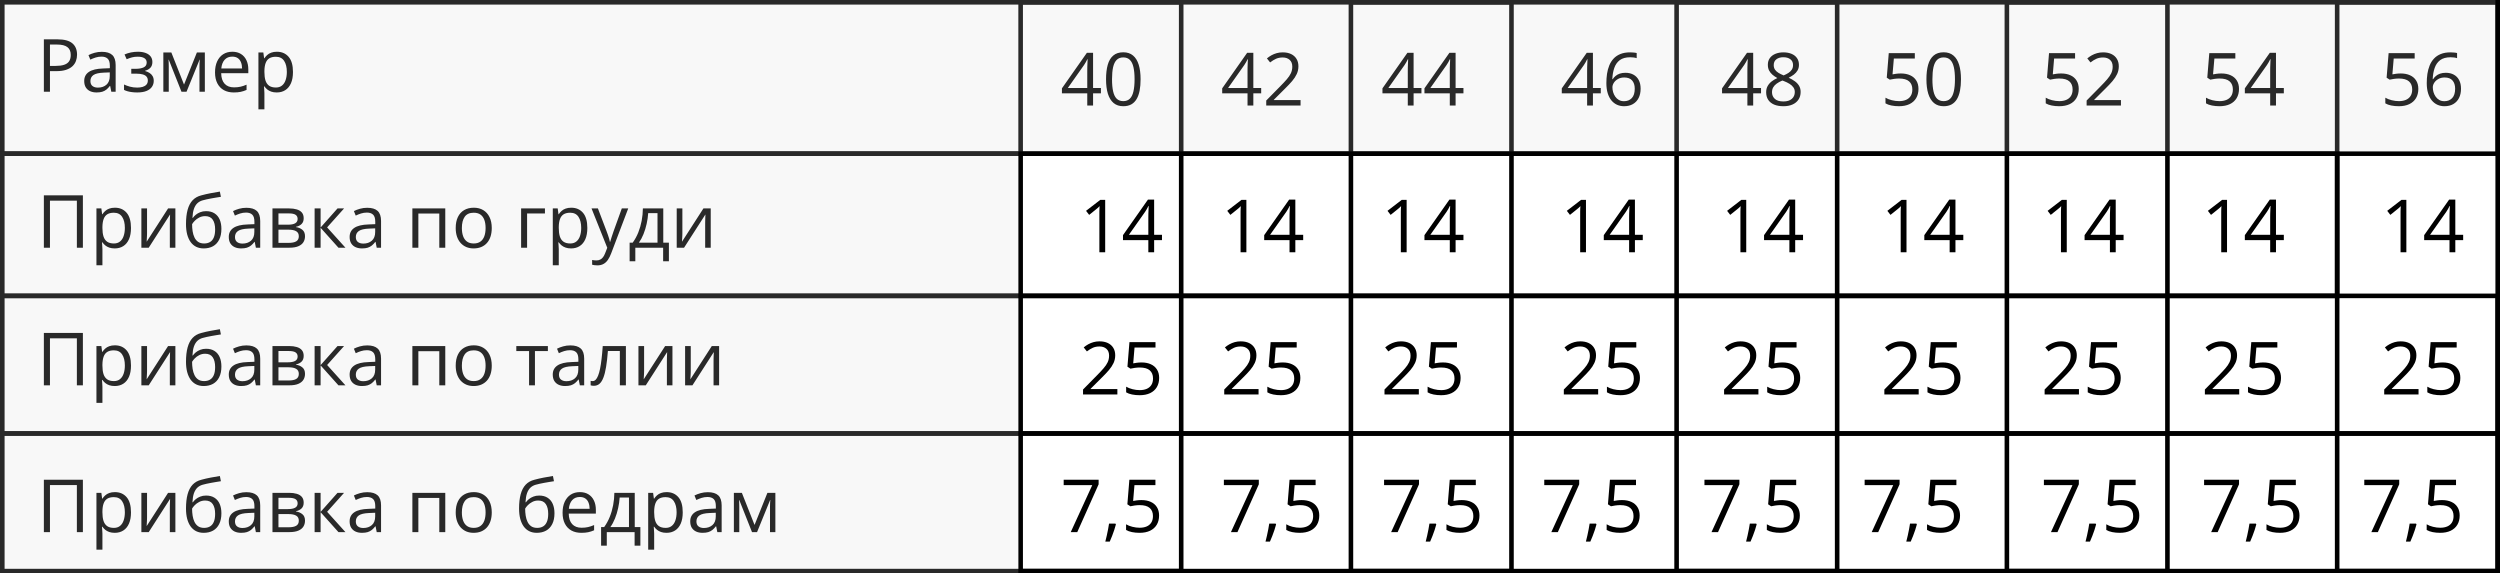
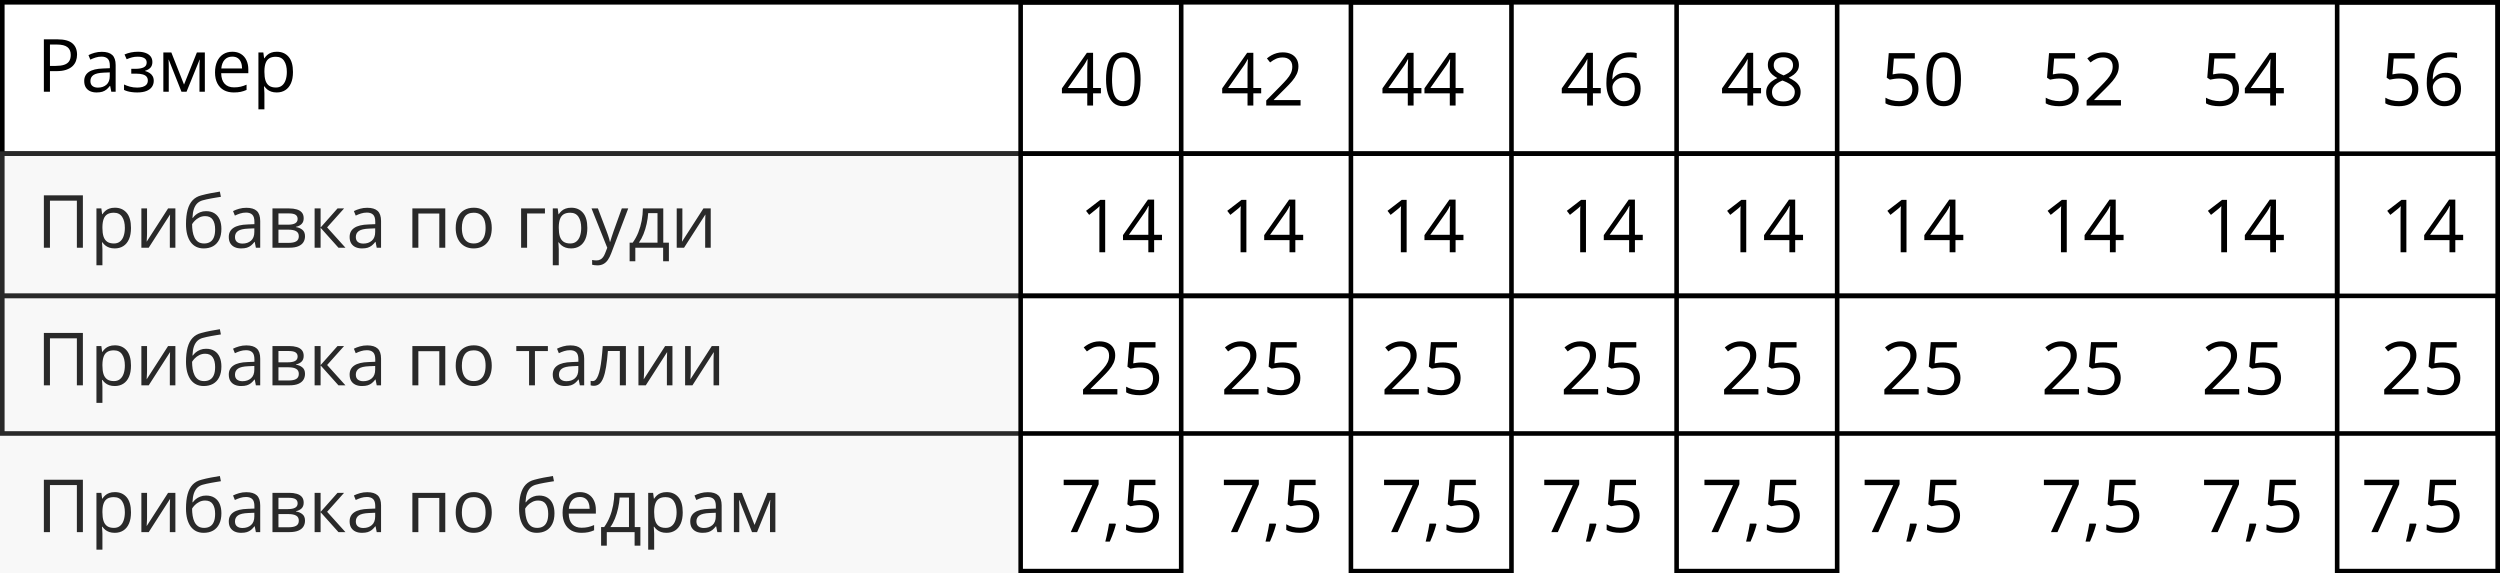
<svg xmlns="http://www.w3.org/2000/svg" width="545" height="125" viewBox="0 0 545 125" fill="none">
  <rect x="0.5" y="0.5" width="544" height="33" stroke="black" />
  <rect x="0.5" y="33.5" width="509" height="31" stroke="black" />
  <rect x="0.5" y="64.5" width="544" height="30" stroke="black" />
-   <rect x="0.5" y="94.5" width="544" height="30" stroke="black" />
  <path d="M12.547 8.578C14.021 8.578 15.096 8.867 15.773 9.445C16.456 10.018 16.797 10.841 16.797 11.914C16.797 12.398 16.716 12.859 16.555 13.297C16.398 13.729 16.143 14.112 15.789 14.445C15.435 14.773 14.969 15.034 14.391 15.227C13.818 15.414 13.115 15.508 12.281 15.508H10.891V20H9.562V8.578H12.547ZM12.422 9.711H10.891V14.367H12.133C12.862 14.367 13.469 14.289 13.953 14.133C14.443 13.977 14.81 13.724 15.055 13.375C15.3 13.021 15.422 12.552 15.422 11.969C15.422 11.208 15.18 10.643 14.695 10.273C14.211 9.898 13.453 9.711 12.422 9.711ZM22.195 11.297C23.216 11.297 23.974 11.526 24.469 11.984C24.963 12.443 25.211 13.175 25.211 14.18V20H24.266L24.016 18.734H23.953C23.713 19.047 23.463 19.31 23.203 19.523C22.943 19.732 22.641 19.891 22.297 20C21.958 20.104 21.542 20.156 21.047 20.156C20.526 20.156 20.062 20.065 19.656 19.883C19.255 19.701 18.938 19.424 18.703 19.055C18.474 18.685 18.359 18.216 18.359 17.648C18.359 16.794 18.698 16.138 19.375 15.68C20.052 15.221 21.083 14.971 22.469 14.93L23.945 14.867V14.344C23.945 13.604 23.787 13.086 23.469 12.789C23.151 12.492 22.703 12.344 22.125 12.344C21.677 12.344 21.25 12.409 20.844 12.539C20.438 12.669 20.052 12.823 19.688 13L19.289 12.016C19.674 11.818 20.117 11.648 20.617 11.508C21.117 11.367 21.643 11.297 22.195 11.297ZM23.93 15.781L22.625 15.836C21.557 15.878 20.805 16.052 20.367 16.359C19.93 16.667 19.711 17.102 19.711 17.664C19.711 18.154 19.859 18.516 20.156 18.75C20.453 18.984 20.846 19.102 21.336 19.102C22.096 19.102 22.719 18.891 23.203 18.469C23.688 18.047 23.93 17.414 23.93 16.57V15.781ZM30.086 11.281C30.727 11.281 31.281 11.37 31.75 11.547C32.219 11.719 32.581 11.971 32.836 12.305C33.091 12.638 33.219 13.044 33.219 13.523C33.219 14.039 33.078 14.45 32.797 14.758C32.516 15.065 32.128 15.287 31.633 15.422V15.484C31.982 15.578 32.297 15.713 32.578 15.891C32.865 16.062 33.091 16.292 33.258 16.578C33.43 16.859 33.516 17.211 33.516 17.633C33.516 18.112 33.385 18.544 33.125 18.93C32.865 19.31 32.469 19.609 31.938 19.828C31.406 20.047 30.734 20.156 29.922 20.156C29.521 20.156 29.141 20.133 28.781 20.086C28.422 20.044 28.096 19.982 27.805 19.898C27.513 19.815 27.258 19.716 27.039 19.602V18.422C27.404 18.599 27.831 18.755 28.32 18.891C28.81 19.026 29.338 19.094 29.906 19.094C30.344 19.094 30.737 19.044 31.086 18.945C31.435 18.841 31.711 18.677 31.914 18.453C32.122 18.224 32.227 17.924 32.227 17.555C32.227 17.216 32.135 16.938 31.953 16.719C31.771 16.495 31.497 16.331 31.133 16.227C30.773 16.117 30.318 16.062 29.766 16.062H28.617V15H29.562C30.297 15 30.883 14.896 31.32 14.688C31.758 14.479 31.977 14.128 31.977 13.633C31.977 13.206 31.807 12.888 31.469 12.68C31.13 12.466 30.646 12.359 30.016 12.359C29.547 12.359 29.133 12.409 28.773 12.508C28.414 12.602 28.026 12.737 27.609 12.914L27.148 11.875C27.596 11.677 28.065 11.529 28.555 11.43C29.044 11.331 29.555 11.281 30.086 11.281ZM44.656 11.438V20H43.484V14.422C43.484 14.193 43.49 13.961 43.5 13.727C43.516 13.487 43.534 13.247 43.555 13.008H43.508L40.664 20H39.562L36.789 13.008H36.742C36.758 13.247 36.768 13.487 36.773 13.727C36.784 13.961 36.789 14.208 36.789 14.469V20H35.609V11.438H37.352L40.117 18.438L42.922 11.438H44.656ZM50.648 11.281C51.378 11.281 52.003 11.443 52.523 11.766C53.044 12.088 53.443 12.542 53.719 13.125C53.995 13.703 54.133 14.38 54.133 15.156V15.961H48.219C48.234 16.966 48.484 17.732 48.969 18.258C49.453 18.784 50.135 19.047 51.016 19.047C51.557 19.047 52.036 18.997 52.453 18.898C52.87 18.799 53.302 18.654 53.75 18.461V19.602C53.318 19.794 52.888 19.935 52.461 20.023C52.039 20.112 51.539 20.156 50.961 20.156C50.138 20.156 49.419 19.99 48.805 19.656C48.195 19.318 47.721 18.823 47.383 18.172C47.044 17.521 46.875 16.724 46.875 15.781C46.875 14.859 47.029 14.062 47.336 13.391C47.648 12.713 48.086 12.193 48.648 11.828C49.216 11.463 49.883 11.281 50.648 11.281ZM50.633 12.344C49.94 12.344 49.388 12.57 48.977 13.023C48.565 13.477 48.32 14.109 48.242 14.922H52.773C52.768 14.412 52.688 13.963 52.531 13.578C52.38 13.188 52.148 12.885 51.836 12.672C51.523 12.453 51.122 12.344 50.633 12.344ZM60.359 11.281C61.427 11.281 62.279 11.648 62.914 12.383C63.55 13.117 63.867 14.221 63.867 15.695C63.867 16.669 63.721 17.487 63.43 18.148C63.138 18.81 62.727 19.31 62.195 19.648C61.669 19.987 61.047 20.156 60.328 20.156C59.875 20.156 59.477 20.096 59.133 19.977C58.789 19.857 58.495 19.695 58.25 19.492C58.005 19.289 57.802 19.068 57.641 18.828H57.547C57.562 19.031 57.581 19.276 57.602 19.562C57.628 19.849 57.641 20.099 57.641 20.312V23.828H56.336V11.438H57.406L57.578 12.703H57.641C57.807 12.443 58.01 12.206 58.25 11.992C58.49 11.773 58.781 11.602 59.125 11.477C59.474 11.346 59.885 11.281 60.359 11.281ZM60.133 12.375C59.539 12.375 59.06 12.49 58.695 12.719C58.336 12.948 58.073 13.292 57.906 13.75C57.74 14.203 57.651 14.773 57.641 15.461V15.711C57.641 16.435 57.719 17.047 57.875 17.547C58.036 18.047 58.3 18.427 58.664 18.688C59.034 18.948 59.529 19.078 60.148 19.078C60.68 19.078 61.122 18.935 61.477 18.648C61.831 18.362 62.094 17.963 62.266 17.453C62.443 16.938 62.531 16.346 62.531 15.68C62.531 14.669 62.333 13.867 61.938 13.273C61.547 12.675 60.945 12.375 60.133 12.375Z" fill="black" />
  <path d="M240 20.352H238.289V23H237.023V20.352H231.5V19.258L236.938 11.516H238.289V19.18H240V20.352ZM237.023 19.18V15.445C237.023 15.159 237.026 14.901 237.031 14.672C237.036 14.438 237.044 14.221 237.055 14.023C237.065 13.82 237.073 13.628 237.078 13.445C237.089 13.263 237.096 13.083 237.102 12.906H237.039C236.94 13.115 236.826 13.336 236.695 13.57C236.57 13.8 236.443 14.005 236.312 14.188L232.789 19.18H237.023ZM248.648 17.273C248.648 18.201 248.578 19.029 248.438 19.758C248.297 20.487 248.076 21.104 247.773 21.609C247.471 22.115 247.081 22.5 246.602 22.766C246.122 23.026 245.547 23.156 244.875 23.156C244.026 23.156 243.323 22.924 242.766 22.461C242.214 21.997 241.799 21.328 241.523 20.453C241.253 19.573 241.117 18.513 241.117 17.273C241.117 16.055 241.24 15.008 241.484 14.133C241.734 13.253 242.135 12.578 242.688 12.109C243.24 11.635 243.969 11.398 244.875 11.398C245.734 11.398 246.443 11.633 247 12.102C247.557 12.565 247.971 13.237 248.242 14.117C248.513 14.992 248.648 16.044 248.648 17.273ZM242.422 17.273C242.422 18.336 242.503 19.221 242.664 19.93C242.826 20.638 243.086 21.169 243.445 21.523C243.81 21.872 244.286 22.047 244.875 22.047C245.464 22.047 245.938 21.872 246.297 21.523C246.661 21.174 246.924 20.646 247.086 19.938C247.253 19.229 247.336 18.341 247.336 17.273C247.336 16.227 247.255 15.352 247.094 14.648C246.932 13.94 246.672 13.409 246.312 13.055C245.953 12.695 245.474 12.516 244.875 12.516C244.276 12.516 243.797 12.695 243.438 13.055C243.078 13.409 242.818 13.94 242.656 14.648C242.5 15.352 242.422 16.227 242.422 17.273ZM274.938 20.352H273.227V23H271.961V20.352H266.438V19.258L271.875 11.516H273.227V19.18H274.938V20.352ZM271.961 19.18V15.445C271.961 15.159 271.964 14.901 271.969 14.672C271.974 14.438 271.982 14.221 271.992 14.023C272.003 13.82 272.01 13.628 272.016 13.445C272.026 13.263 272.034 13.083 272.039 12.906H271.977C271.878 13.115 271.763 13.336 271.633 13.57C271.508 13.8 271.38 14.005 271.25 14.188L267.727 19.18H271.961ZM283.523 23H276.039V21.914L279.094 18.812C279.661 18.24 280.138 17.729 280.523 17.281C280.914 16.833 281.211 16.393 281.414 15.961C281.617 15.523 281.719 15.044 281.719 14.523C281.719 13.878 281.526 13.385 281.141 13.047C280.76 12.703 280.258 12.531 279.633 12.531C279.086 12.531 278.602 12.625 278.18 12.812C277.758 13 277.326 13.266 276.883 13.609L276.188 12.734C276.49 12.479 276.818 12.253 277.172 12.055C277.531 11.857 277.914 11.7 278.32 11.586C278.732 11.471 279.169 11.414 279.633 11.414C280.336 11.414 280.943 11.537 281.453 11.781C281.964 12.026 282.357 12.375 282.633 12.828C282.914 13.281 283.055 13.82 283.055 14.445C283.055 15.05 282.935 15.612 282.695 16.133C282.456 16.648 282.12 17.162 281.688 17.672C281.255 18.177 280.75 18.713 280.172 19.281L277.688 21.758V21.812H283.523V23ZM309.875 20.352H308.164V23H306.898V20.352H301.375V19.258L306.812 11.516H308.164V19.18H309.875V20.352ZM306.898 19.18V15.445C306.898 15.159 306.901 14.901 306.906 14.672C306.911 14.438 306.919 14.221 306.93 14.023C306.94 13.82 306.948 13.628 306.953 13.445C306.964 13.263 306.971 13.083 306.977 12.906H306.914C306.815 13.115 306.701 13.336 306.57 13.57C306.445 13.8 306.318 14.005 306.188 14.188L302.664 19.18H306.898ZM319.031 20.352H317.32V23H316.055V20.352H310.531V19.258L315.969 11.516H317.32V19.18H319.031V20.352ZM316.055 19.18V15.445C316.055 15.159 316.057 14.901 316.062 14.672C316.068 14.438 316.076 14.221 316.086 14.023C316.096 13.82 316.104 13.628 316.109 13.445C316.12 13.263 316.128 13.083 316.133 12.906H316.07C315.971 13.115 315.857 13.336 315.727 13.57C315.602 13.8 315.474 14.005 315.344 14.188L311.82 19.18H316.055ZM348.969 20.352H347.258V23H345.992V20.352H340.469V19.258L345.906 11.516H347.258V19.18H348.969V20.352ZM345.992 19.18V15.445C345.992 15.159 345.995 14.901 346 14.672C346.005 14.438 346.013 14.221 346.023 14.023C346.034 13.82 346.042 13.628 346.047 13.445C346.057 13.263 346.065 13.083 346.07 12.906H346.008C345.909 13.115 345.794 13.336 345.664 13.57C345.539 13.8 345.411 14.005 345.281 14.188L341.758 19.18H345.992ZM350.188 18.117C350.188 17.43 350.234 16.758 350.328 16.102C350.427 15.445 350.591 14.836 350.82 14.273C351.049 13.706 351.362 13.208 351.758 12.781C352.154 12.354 352.646 12.021 353.234 11.781C353.828 11.537 354.539 11.414 355.367 11.414C355.602 11.414 355.854 11.427 356.125 11.453C356.396 11.474 356.62 11.51 356.797 11.562V12.68C356.604 12.612 356.383 12.562 356.133 12.531C355.888 12.5 355.641 12.484 355.391 12.484C354.422 12.484 353.659 12.695 353.102 13.117C352.549 13.539 352.151 14.112 351.906 14.836C351.661 15.555 351.521 16.365 351.484 17.266H351.57C351.732 17.005 351.938 16.771 352.188 16.562C352.438 16.349 352.74 16.18 353.094 16.055C353.453 15.93 353.87 15.867 354.344 15.867C355.01 15.867 355.591 16.003 356.086 16.273C356.586 16.544 356.971 16.938 357.242 17.453C357.518 17.969 357.656 18.594 357.656 19.328C357.656 20.115 357.51 20.794 357.219 21.367C356.927 21.94 356.51 22.383 355.969 22.695C355.432 23.003 354.792 23.156 354.047 23.156C353.49 23.156 352.977 23.049 352.508 22.836C352.039 22.622 351.63 22.305 351.281 21.883C350.938 21.461 350.669 20.938 350.477 20.312C350.284 19.682 350.188 18.951 350.188 18.117ZM354.031 22.062C354.74 22.062 355.307 21.836 355.734 21.383C356.161 20.93 356.375 20.245 356.375 19.328C356.375 18.578 356.185 17.984 355.805 17.547C355.424 17.109 354.852 16.891 354.086 16.891C353.565 16.891 353.112 17 352.727 17.219C352.341 17.432 352.042 17.703 351.828 18.031C351.615 18.359 351.508 18.693 351.508 19.031C351.508 19.375 351.557 19.724 351.656 20.078C351.76 20.432 351.917 20.76 352.125 21.062C352.333 21.365 352.596 21.607 352.914 21.789C353.232 21.971 353.604 22.062 354.031 22.062ZM383.906 20.352H382.195V23H380.93V20.352H375.406V19.258L380.844 11.516H382.195V19.18H383.906V20.352ZM380.93 19.18V15.445C380.93 15.159 380.932 14.901 380.938 14.672C380.943 14.438 380.951 14.221 380.961 14.023C380.971 13.82 380.979 13.628 380.984 13.445C380.995 13.263 381.003 13.083 381.008 12.906H380.945C380.846 13.115 380.732 13.336 380.602 13.57C380.477 13.8 380.349 14.005 380.219 14.188L376.695 19.18H380.93ZM388.781 11.414C389.443 11.414 390.029 11.518 390.539 11.727C391.049 11.935 391.448 12.242 391.734 12.648C392.026 13.05 392.172 13.544 392.172 14.133C392.172 14.596 392.07 15.003 391.867 15.352C391.669 15.695 391.401 15.997 391.062 16.258C390.724 16.513 390.349 16.742 389.938 16.945C390.427 17.169 390.867 17.422 391.258 17.703C391.654 17.984 391.966 18.315 392.195 18.695C392.424 19.076 392.539 19.526 392.539 20.047C392.539 20.688 392.383 21.242 392.07 21.711C391.763 22.174 391.331 22.531 390.773 22.781C390.216 23.031 389.562 23.156 388.812 23.156C388.005 23.156 387.318 23.037 386.75 22.797C386.188 22.552 385.758 22.203 385.461 21.75C385.169 21.292 385.023 20.742 385.023 20.102C385.023 19.576 385.135 19.12 385.359 18.734C385.583 18.344 385.88 18.008 386.25 17.727C386.62 17.445 387.023 17.208 387.461 17.016C387.081 16.807 386.732 16.57 386.414 16.305C386.102 16.039 385.852 15.729 385.664 15.375C385.482 15.016 385.391 14.599 385.391 14.125C385.391 13.547 385.536 13.057 385.828 12.656C386.125 12.25 386.529 11.943 387.039 11.734C387.555 11.521 388.135 11.414 388.781 11.414ZM386.297 20.109C386.297 20.693 386.503 21.174 386.914 21.555C387.326 21.93 387.948 22.117 388.781 22.117C389.573 22.117 390.185 21.93 390.617 21.555C391.049 21.174 391.266 20.677 391.266 20.062C391.266 19.682 391.167 19.349 390.969 19.062C390.771 18.771 390.49 18.51 390.125 18.281C389.76 18.052 389.331 17.844 388.836 17.656L388.555 17.555C388.076 17.753 387.667 17.974 387.328 18.219C386.995 18.458 386.74 18.732 386.562 19.039C386.385 19.346 386.297 19.703 386.297 20.109ZM388.766 12.477C388.151 12.477 387.648 12.625 387.258 12.922C386.867 13.213 386.672 13.635 386.672 14.188C386.672 14.583 386.766 14.919 386.953 15.195C387.146 15.466 387.406 15.7 387.734 15.898C388.062 16.091 388.43 16.271 388.836 16.438C389.232 16.271 389.583 16.088 389.891 15.891C390.198 15.688 390.44 15.448 390.617 15.172C390.794 14.896 390.883 14.565 390.883 14.18C390.883 13.628 390.688 13.206 390.297 12.914C389.911 12.622 389.401 12.477 388.766 12.477ZM414.398 16.016C415.174 16.016 415.849 16.148 416.422 16.414C416.995 16.674 417.438 17.055 417.75 17.555C418.068 18.055 418.227 18.662 418.227 19.375C418.227 20.156 418.057 20.831 417.719 21.398C417.38 21.961 416.893 22.396 416.258 22.703C415.622 23.005 414.862 23.156 413.977 23.156C413.383 23.156 412.831 23.104 412.32 23C411.81 22.896 411.38 22.74 411.031 22.531V21.297C411.411 21.526 411.872 21.708 412.414 21.844C412.956 21.979 413.482 22.047 413.992 22.047C414.57 22.047 415.076 21.956 415.508 21.773C415.945 21.586 416.284 21.305 416.523 20.93C416.768 20.549 416.891 20.073 416.891 19.5C416.891 18.74 416.656 18.154 416.188 17.742C415.724 17.326 414.99 17.117 413.984 17.117C413.661 17.117 413.307 17.143 412.922 17.195C412.536 17.247 412.219 17.305 411.969 17.367L411.312 16.938L411.75 11.578H417.43V12.766H412.859L412.57 16.211C412.768 16.169 413.023 16.128 413.336 16.086C413.648 16.039 414.003 16.016 414.398 16.016ZM427.492 17.273C427.492 18.201 427.422 19.029 427.281 19.758C427.141 20.487 426.919 21.104 426.617 21.609C426.315 22.115 425.924 22.5 425.445 22.766C424.966 23.026 424.391 23.156 423.719 23.156C422.87 23.156 422.167 22.924 421.609 22.461C421.057 21.997 420.643 21.328 420.367 20.453C420.096 19.573 419.961 18.513 419.961 17.273C419.961 16.055 420.083 15.008 420.328 14.133C420.578 13.253 420.979 12.578 421.531 12.109C422.083 11.635 422.812 11.398 423.719 11.398C424.578 11.398 425.286 11.633 425.844 12.102C426.401 12.565 426.815 13.237 427.086 14.117C427.357 14.992 427.492 16.044 427.492 17.273ZM421.266 17.273C421.266 18.336 421.346 19.221 421.508 19.93C421.669 20.638 421.93 21.169 422.289 21.523C422.654 21.872 423.13 22.047 423.719 22.047C424.307 22.047 424.781 21.872 425.141 21.523C425.505 21.174 425.768 20.646 425.93 19.938C426.096 19.229 426.18 18.341 426.18 17.273C426.18 16.227 426.099 15.352 425.938 14.648C425.776 13.94 425.516 13.409 425.156 13.055C424.797 12.695 424.318 12.516 423.719 12.516C423.12 12.516 422.641 12.695 422.281 13.055C421.922 13.409 421.661 13.94 421.5 14.648C421.344 15.352 421.266 16.227 421.266 17.273ZM449.336 16.016C450.112 16.016 450.786 16.148 451.359 16.414C451.932 16.674 452.375 17.055 452.688 17.555C453.005 18.055 453.164 18.662 453.164 19.375C453.164 20.156 452.995 20.831 452.656 21.398C452.318 21.961 451.831 22.396 451.195 22.703C450.56 23.005 449.799 23.156 448.914 23.156C448.32 23.156 447.768 23.104 447.258 23C446.747 22.896 446.318 22.74 445.969 22.531V21.297C446.349 21.526 446.81 21.708 447.352 21.844C447.893 21.979 448.419 22.047 448.93 22.047C449.508 22.047 450.013 21.956 450.445 21.773C450.883 21.586 451.221 21.305 451.461 20.93C451.706 20.549 451.828 20.073 451.828 19.5C451.828 18.74 451.594 18.154 451.125 17.742C450.661 17.326 449.927 17.117 448.922 17.117C448.599 17.117 448.245 17.143 447.859 17.195C447.474 17.247 447.156 17.305 446.906 17.367L446.25 16.938L446.688 11.578H452.367V12.766H447.797L447.508 16.211C447.706 16.169 447.961 16.128 448.273 16.086C448.586 16.039 448.94 16.016 449.336 16.016ZM462.367 23H454.883V21.914L457.938 18.812C458.505 18.24 458.982 17.729 459.367 17.281C459.758 16.833 460.055 16.393 460.258 15.961C460.461 15.523 460.562 15.044 460.562 14.523C460.562 13.878 460.37 13.385 459.984 13.047C459.604 12.703 459.102 12.531 458.477 12.531C457.93 12.531 457.445 12.625 457.023 12.812C456.602 13 456.169 13.266 455.727 13.609L455.031 12.734C455.333 12.479 455.661 12.253 456.016 12.055C456.375 11.857 456.758 11.7 457.164 11.586C457.576 11.471 458.013 11.414 458.477 11.414C459.18 11.414 459.786 11.537 460.297 11.781C460.807 12.026 461.201 12.375 461.477 12.828C461.758 13.281 461.898 13.82 461.898 14.445C461.898 15.05 461.779 15.612 461.539 16.133C461.299 16.648 460.964 17.162 460.531 17.672C460.099 18.177 459.594 18.713 459.016 19.281L456.531 21.758V21.812H462.367V23ZM484.273 16.016C485.049 16.016 485.724 16.148 486.297 16.414C486.87 16.674 487.312 17.055 487.625 17.555C487.943 18.055 488.102 18.662 488.102 19.375C488.102 20.156 487.932 20.831 487.594 21.398C487.255 21.961 486.768 22.396 486.133 22.703C485.497 23.005 484.737 23.156 483.852 23.156C483.258 23.156 482.706 23.104 482.195 23C481.685 22.896 481.255 22.74 480.906 22.531V21.297C481.286 21.526 481.747 21.708 482.289 21.844C482.831 21.979 483.357 22.047 483.867 22.047C484.445 22.047 484.951 21.956 485.383 21.773C485.82 21.586 486.159 21.305 486.398 20.93C486.643 20.549 486.766 20.073 486.766 19.5C486.766 18.74 486.531 18.154 486.062 17.742C485.599 17.326 484.865 17.117 483.859 17.117C483.536 17.117 483.182 17.143 482.797 17.195C482.411 17.247 482.094 17.305 481.844 17.367L481.188 16.938L481.625 11.578H487.305V12.766H482.734L482.445 16.211C482.643 16.169 482.898 16.128 483.211 16.086C483.523 16.039 483.878 16.016 484.273 16.016ZM497.875 20.352H496.164V23H494.898V20.352H489.375V19.258L494.812 11.516H496.164V19.18H497.875V20.352ZM494.898 19.18V15.445C494.898 15.159 494.901 14.901 494.906 14.672C494.911 14.438 494.919 14.221 494.93 14.023C494.94 13.82 494.948 13.628 494.953 13.445C494.964 13.263 494.971 13.083 494.977 12.906H494.914C494.815 13.115 494.701 13.336 494.57 13.57C494.445 13.8 494.318 14.005 494.188 14.188L490.664 19.18H494.898ZM523.367 16.016C524.143 16.016 524.818 16.148 525.391 16.414C525.964 16.674 526.406 17.055 526.719 17.555C527.036 18.055 527.195 18.662 527.195 19.375C527.195 20.156 527.026 20.831 526.688 21.398C526.349 21.961 525.862 22.396 525.227 22.703C524.591 23.005 523.831 23.156 522.945 23.156C522.352 23.156 521.799 23.104 521.289 23C520.779 22.896 520.349 22.74 520 22.531V21.297C520.38 21.526 520.841 21.708 521.383 21.844C521.924 21.979 522.451 22.047 522.961 22.047C523.539 22.047 524.044 21.956 524.477 21.773C524.914 21.586 525.253 21.305 525.492 20.93C525.737 20.549 525.859 20.073 525.859 19.5C525.859 18.74 525.625 18.154 525.156 17.742C524.693 17.326 523.958 17.117 522.953 17.117C522.63 17.117 522.276 17.143 521.891 17.195C521.505 17.247 521.188 17.305 520.938 17.367L520.281 16.938L520.719 11.578H526.398V12.766H521.828L521.539 16.211C521.737 16.169 521.992 16.128 522.305 16.086C522.617 16.039 522.971 16.016 523.367 16.016ZM529.031 18.117C529.031 17.43 529.078 16.758 529.172 16.102C529.271 15.445 529.435 14.836 529.664 14.273C529.893 13.706 530.206 13.208 530.602 12.781C530.997 12.354 531.49 12.021 532.078 11.781C532.672 11.537 533.383 11.414 534.211 11.414C534.445 11.414 534.698 11.427 534.969 11.453C535.24 11.474 535.464 11.51 535.641 11.562V12.68C535.448 12.612 535.227 12.562 534.977 12.531C534.732 12.5 534.484 12.484 534.234 12.484C533.266 12.484 532.503 12.695 531.945 13.117C531.393 13.539 530.995 14.112 530.75 14.836C530.505 15.555 530.365 16.365 530.328 17.266H530.414C530.576 17.005 530.781 16.771 531.031 16.562C531.281 16.349 531.583 16.18 531.938 16.055C532.297 15.93 532.714 15.867 533.188 15.867C533.854 15.867 534.435 16.003 534.93 16.273C535.43 16.544 535.815 16.938 536.086 17.453C536.362 17.969 536.5 18.594 536.5 19.328C536.5 20.115 536.354 20.794 536.062 21.367C535.771 21.94 535.354 22.383 534.812 22.695C534.276 23.003 533.635 23.156 532.891 23.156C532.333 23.156 531.82 23.049 531.352 22.836C530.883 22.622 530.474 22.305 530.125 21.883C529.781 21.461 529.513 20.938 529.32 20.312C529.128 19.682 529.031 18.951 529.031 18.117ZM532.875 22.062C533.583 22.062 534.151 21.836 534.578 21.383C535.005 20.93 535.219 20.245 535.219 19.328C535.219 18.578 535.029 17.984 534.648 17.547C534.268 17.109 533.695 16.891 532.93 16.891C532.409 16.891 531.956 17 531.57 17.219C531.185 17.432 530.885 17.703 530.672 18.031C530.458 18.359 530.352 18.693 530.352 19.031C530.352 19.375 530.401 19.724 530.5 20.078C530.604 20.432 530.76 20.76 530.969 21.062C531.177 21.365 531.44 21.607 531.758 21.789C532.076 21.971 532.448 22.062 532.875 22.062Z" fill="black" />
  <path d="M240.93 55H239.664V46.906C239.664 46.599 239.664 46.336 239.664 46.117C239.669 45.893 239.674 45.69 239.68 45.508C239.69 45.32 239.703 45.13 239.719 44.938C239.557 45.104 239.406 45.247 239.266 45.367C239.125 45.482 238.951 45.625 238.742 45.797L237.438 46.844L236.758 45.961L239.852 43.578H240.93V55ZM253.312 52.352H251.602V55H250.336V52.352H244.812V51.258L250.25 43.516H251.602V51.18H253.312V52.352ZM250.336 51.18V47.445C250.336 47.159 250.339 46.901 250.344 46.672C250.349 46.438 250.357 46.221 250.367 46.023C250.378 45.82 250.385 45.628 250.391 45.445C250.401 45.263 250.409 45.083 250.414 44.906H250.352C250.253 45.115 250.138 45.336 250.008 45.57C249.883 45.8 249.755 46.005 249.625 46.188L246.102 51.18H250.336ZM271.711 55H270.445V46.906C270.445 46.599 270.445 46.336 270.445 46.117C270.451 45.893 270.456 45.69 270.461 45.508C270.471 45.32 270.484 45.13 270.5 44.938C270.339 45.104 270.188 45.247 270.047 45.367C269.906 45.482 269.732 45.625 269.523 45.797L268.219 46.844L267.539 45.961L270.633 43.578H271.711V55ZM284.094 52.352H282.383V55H281.117V52.352H275.594V51.258L281.031 43.516H282.383V51.18H284.094V52.352ZM281.117 51.18V47.445C281.117 47.159 281.12 46.901 281.125 46.672C281.13 46.438 281.138 46.221 281.148 46.023C281.159 45.82 281.167 45.628 281.172 45.445C281.182 45.263 281.19 45.083 281.195 44.906H281.133C281.034 45.115 280.919 45.336 280.789 45.57C280.664 45.8 280.536 46.005 280.406 46.188L276.883 51.18H281.117ZM306.648 55H305.383V46.906C305.383 46.599 305.383 46.336 305.383 46.117C305.388 45.893 305.393 45.69 305.398 45.508C305.409 45.32 305.422 45.13 305.438 44.938C305.276 45.104 305.125 45.247 304.984 45.367C304.844 45.482 304.669 45.625 304.461 45.797L303.156 46.844L302.477 45.961L305.57 43.578H306.648V55ZM319.031 52.352H317.32V55H316.055V52.352H310.531V51.258L315.969 43.516H317.32V51.18H319.031V52.352ZM316.055 51.18V47.445C316.055 47.159 316.057 46.901 316.062 46.672C316.068 46.438 316.076 46.221 316.086 46.023C316.096 45.82 316.104 45.628 316.109 45.445C316.12 45.263 316.128 45.083 316.133 44.906H316.07C315.971 45.115 315.857 45.336 315.727 45.57C315.602 45.8 315.474 46.005 315.344 46.188L311.82 51.18H316.055ZM345.742 55H344.477V46.906C344.477 46.599 344.477 46.336 344.477 46.117C344.482 45.893 344.487 45.69 344.492 45.508C344.503 45.32 344.516 45.13 344.531 44.938C344.37 45.104 344.219 45.247 344.078 45.367C343.938 45.482 343.763 45.625 343.555 45.797L342.25 46.844L341.57 45.961L344.664 43.578H345.742V55ZM358.125 52.352H356.414V55H355.148V52.352H349.625V51.258L355.062 43.516H356.414V51.18H358.125V52.352ZM355.148 51.18V47.445C355.148 47.159 355.151 46.901 355.156 46.672C355.161 46.438 355.169 46.221 355.18 46.023C355.19 45.82 355.198 45.628 355.203 45.445C355.214 45.263 355.221 45.083 355.227 44.906H355.164C355.065 45.115 354.951 45.336 354.82 45.57C354.695 45.8 354.568 46.005 354.438 46.188L350.914 51.18H355.148ZM380.68 55H379.414V46.906C379.414 46.599 379.414 46.336 379.414 46.117C379.419 45.893 379.424 45.69 379.43 45.508C379.44 45.32 379.453 45.13 379.469 44.938C379.307 45.104 379.156 45.247 379.016 45.367C378.875 45.482 378.701 45.625 378.492 45.797L377.188 46.844L376.508 45.961L379.602 43.578H380.68V55ZM393.062 52.352H391.352V55H390.086V52.352H384.562V51.258L390 43.516H391.352V51.18H393.062V52.352ZM390.086 51.18V47.445C390.086 47.159 390.089 46.901 390.094 46.672C390.099 46.438 390.107 46.221 390.117 46.023C390.128 45.82 390.135 45.628 390.141 45.445C390.151 45.263 390.159 45.083 390.164 44.906H390.102C390.003 45.115 389.888 45.336 389.758 45.57C389.633 45.8 389.505 46.005 389.375 46.188L385.852 51.18H390.086ZM415.617 55H414.352V46.906C414.352 46.599 414.352 46.336 414.352 46.117C414.357 45.893 414.362 45.69 414.367 45.508C414.378 45.32 414.391 45.13 414.406 44.938C414.245 45.104 414.094 45.247 413.953 45.367C413.812 45.482 413.638 45.625 413.43 45.797L412.125 46.844L411.445 45.961L414.539 43.578H415.617V55ZM428 52.352H426.289V55H425.023V52.352H419.5V51.258L424.938 43.516H426.289V51.18H428V52.352ZM425.023 51.18V47.445C425.023 47.159 425.026 46.901 425.031 46.672C425.036 46.438 425.044 46.221 425.055 46.023C425.065 45.82 425.073 45.628 425.078 45.445C425.089 45.263 425.096 45.083 425.102 44.906H425.039C424.94 45.115 424.826 45.336 424.695 45.57C424.57 45.8 424.443 46.005 424.312 46.188L420.789 51.18H425.023ZM450.555 55H449.289V46.906C449.289 46.599 449.289 46.336 449.289 46.117C449.294 45.893 449.299 45.69 449.305 45.508C449.315 45.32 449.328 45.13 449.344 44.938C449.182 45.104 449.031 45.247 448.891 45.367C448.75 45.482 448.576 45.625 448.367 45.797L447.062 46.844L446.383 45.961L449.477 43.578H450.555V55ZM462.938 52.352H461.227V55H459.961V52.352H454.438V51.258L459.875 43.516H461.227V51.18H462.938V52.352ZM459.961 51.18V47.445C459.961 47.159 459.964 46.901 459.969 46.672C459.974 46.438 459.982 46.221 459.992 46.023C460.003 45.82 460.01 45.628 460.016 45.445C460.026 45.263 460.034 45.083 460.039 44.906H459.977C459.878 45.115 459.763 45.336 459.633 45.57C459.508 45.8 459.38 46.005 459.25 46.188L455.727 51.18H459.961ZM485.492 55H484.227V46.906C484.227 46.599 484.227 46.336 484.227 46.117C484.232 45.893 484.237 45.69 484.242 45.508C484.253 45.32 484.266 45.13 484.281 44.938C484.12 45.104 483.969 45.247 483.828 45.367C483.688 45.482 483.513 45.625 483.305 45.797L482 46.844L481.32 45.961L484.414 43.578H485.492V55ZM497.875 52.352H496.164V55H494.898V52.352H489.375V51.258L494.812 43.516H496.164V51.18H497.875V52.352ZM494.898 51.18V47.445C494.898 47.159 494.901 46.901 494.906 46.672C494.911 46.438 494.919 46.221 494.93 46.023C494.94 45.82 494.948 45.628 494.953 45.445C494.964 45.263 494.971 45.083 494.977 44.906H494.914C494.815 45.115 494.701 45.336 494.57 45.57C494.445 45.8 494.318 46.005 494.188 46.188L490.664 51.18H494.898ZM524.586 55H523.32V46.906C523.32 46.599 523.32 46.336 523.32 46.117C523.326 45.893 523.331 45.69 523.336 45.508C523.346 45.32 523.359 45.13 523.375 44.938C523.214 45.104 523.062 45.247 522.922 45.367C522.781 45.482 522.607 45.625 522.398 45.797L521.094 46.844L520.414 45.961L523.508 43.578H524.586V55ZM536.969 52.352H535.258V55H533.992V52.352H528.469V51.258L533.906 43.516H535.258V51.18H536.969V52.352ZM533.992 51.18V47.445C533.992 47.159 533.995 46.901 534 46.672C534.005 46.438 534.013 46.221 534.023 46.023C534.034 45.82 534.042 45.628 534.047 45.445C534.057 45.263 534.065 45.083 534.07 44.906H534.008C533.909 45.115 533.794 45.336 533.664 45.57C533.539 45.8 533.411 46.005 533.281 46.188L529.758 51.18H533.992Z" fill="black" />
-   <path d="M233.422 116L238.109 105.766H231.883V104.578H239.5V105.578L234.844 116H233.422ZM243.164 114.141L243.266 114.32C243.172 114.701 243.052 115.107 242.906 115.539C242.766 115.971 242.609 116.404 242.438 116.836C242.271 117.273 242.102 117.682 241.93 118.062H240.961C241.07 117.646 241.177 117.206 241.281 116.742C241.385 116.284 241.479 115.831 241.562 115.383C241.651 114.93 241.721 114.516 241.773 114.141H243.164ZM248.852 109.016C249.628 109.016 250.302 109.148 250.875 109.414C251.448 109.674 251.891 110.055 252.203 110.555C252.521 111.055 252.68 111.661 252.68 112.375C252.68 113.156 252.51 113.831 252.172 114.398C251.833 114.961 251.346 115.396 250.711 115.703C250.076 116.005 249.315 116.156 248.43 116.156C247.836 116.156 247.284 116.104 246.773 116C246.263 115.896 245.833 115.74 245.484 115.531V114.297C245.865 114.526 246.326 114.708 246.867 114.844C247.409 114.979 247.935 115.047 248.445 115.047C249.023 115.047 249.529 114.956 249.961 114.773C250.398 114.586 250.737 114.305 250.977 113.93C251.221 113.549 251.344 113.073 251.344 112.5C251.344 111.74 251.109 111.154 250.641 110.742C250.177 110.326 249.443 110.117 248.438 110.117C248.115 110.117 247.76 110.143 247.375 110.195C246.99 110.247 246.672 110.305 246.422 110.367L245.766 109.938L246.203 104.578H251.883V105.766H247.312L247.023 109.211C247.221 109.169 247.477 109.128 247.789 109.086C248.102 109.039 248.456 109.016 248.852 109.016ZM268.344 116L273.031 105.766H266.805V104.578H274.422V105.578L269.766 116H268.344ZM278.086 114.141L278.188 114.32C278.094 114.701 277.974 115.107 277.828 115.539C277.688 115.971 277.531 116.404 277.359 116.836C277.193 117.273 277.023 117.682 276.852 118.062H275.883C275.992 117.646 276.099 117.206 276.203 116.742C276.307 116.284 276.401 115.831 276.484 115.383C276.573 114.93 276.643 114.516 276.695 114.141H278.086ZM283.773 109.016C284.549 109.016 285.224 109.148 285.797 109.414C286.37 109.674 286.812 110.055 287.125 110.555C287.443 111.055 287.602 111.661 287.602 112.375C287.602 113.156 287.432 113.831 287.094 114.398C286.755 114.961 286.268 115.396 285.633 115.703C284.997 116.005 284.237 116.156 283.352 116.156C282.758 116.156 282.206 116.104 281.695 116C281.185 115.896 280.755 115.74 280.406 115.531V114.297C280.786 114.526 281.247 114.708 281.789 114.844C282.331 114.979 282.857 115.047 283.367 115.047C283.945 115.047 284.451 114.956 284.883 114.773C285.32 114.586 285.659 114.305 285.898 113.93C286.143 113.549 286.266 113.073 286.266 112.5C286.266 111.74 286.031 111.154 285.562 110.742C285.099 110.326 284.365 110.117 283.359 110.117C283.036 110.117 282.682 110.143 282.297 110.195C281.911 110.247 281.594 110.305 281.344 110.367L280.688 109.938L281.125 104.578H286.805V105.766H282.234L281.945 109.211C282.143 109.169 282.398 109.128 282.711 109.086C283.023 109.039 283.378 109.016 283.773 109.016ZM303.266 116L307.953 105.766H301.727V104.578H309.344V105.578L304.688 116H303.266ZM313.008 114.141L313.109 114.32C313.016 114.701 312.896 115.107 312.75 115.539C312.609 115.971 312.453 116.404 312.281 116.836C312.115 117.273 311.945 117.682 311.773 118.062H310.805C310.914 117.646 311.021 117.206 311.125 116.742C311.229 116.284 311.323 115.831 311.406 115.383C311.495 114.93 311.565 114.516 311.617 114.141H313.008ZM318.695 109.016C319.471 109.016 320.146 109.148 320.719 109.414C321.292 109.674 321.734 110.055 322.047 110.555C322.365 111.055 322.523 111.661 322.523 112.375C322.523 113.156 322.354 113.831 322.016 114.398C321.677 114.961 321.19 115.396 320.555 115.703C319.919 116.005 319.159 116.156 318.273 116.156C317.68 116.156 317.128 116.104 316.617 116C316.107 115.896 315.677 115.74 315.328 115.531V114.297C315.708 114.526 316.169 114.708 316.711 114.844C317.253 114.979 317.779 115.047 318.289 115.047C318.867 115.047 319.372 114.956 319.805 114.773C320.242 114.586 320.581 114.305 320.82 113.93C321.065 113.549 321.188 113.073 321.188 112.5C321.188 111.74 320.953 111.154 320.484 110.742C320.021 110.326 319.286 110.117 318.281 110.117C317.958 110.117 317.604 110.143 317.219 110.195C316.833 110.247 316.516 110.305 316.266 110.367L315.609 109.938L316.047 104.578H321.727V105.766H317.156L316.867 109.211C317.065 109.169 317.32 109.128 317.633 109.086C317.945 109.039 318.299 109.016 318.695 109.016ZM338.188 116L342.875 105.766H336.648V104.578H344.266V105.578L339.609 116H338.188ZM347.93 114.141L348.031 114.32C347.938 114.701 347.818 115.107 347.672 115.539C347.531 115.971 347.375 116.404 347.203 116.836C347.036 117.273 346.867 117.682 346.695 118.062H345.727C345.836 117.646 345.943 117.206 346.047 116.742C346.151 116.284 346.245 115.831 346.328 115.383C346.417 114.93 346.487 114.516 346.539 114.141H347.93ZM353.617 109.016C354.393 109.016 355.068 109.148 355.641 109.414C356.214 109.674 356.656 110.055 356.969 110.555C357.286 111.055 357.445 111.661 357.445 112.375C357.445 113.156 357.276 113.831 356.938 114.398C356.599 114.961 356.112 115.396 355.477 115.703C354.841 116.005 354.081 116.156 353.195 116.156C352.602 116.156 352.049 116.104 351.539 116C351.029 115.896 350.599 115.74 350.25 115.531V114.297C350.63 114.526 351.091 114.708 351.633 114.844C352.174 114.979 352.701 115.047 353.211 115.047C353.789 115.047 354.294 114.956 354.727 114.773C355.164 114.586 355.503 114.305 355.742 113.93C355.987 113.549 356.109 113.073 356.109 112.5C356.109 111.74 355.875 111.154 355.406 110.742C354.943 110.326 354.208 110.117 353.203 110.117C352.88 110.117 352.526 110.143 352.141 110.195C351.755 110.247 351.438 110.305 351.188 110.367L350.531 109.938L350.969 104.578H356.648V105.766H352.078L351.789 109.211C351.987 109.169 352.242 109.128 352.555 109.086C352.867 109.039 353.221 109.016 353.617 109.016ZM373.109 116L377.797 105.766H371.57V104.578H379.188V105.578L374.531 116H373.109ZM382.852 114.141L382.953 114.32C382.859 114.701 382.74 115.107 382.594 115.539C382.453 115.971 382.297 116.404 382.125 116.836C381.958 117.273 381.789 117.682 381.617 118.062H380.648C380.758 117.646 380.865 117.206 380.969 116.742C381.073 116.284 381.167 115.831 381.25 115.383C381.339 114.93 381.409 114.516 381.461 114.141H382.852ZM388.539 109.016C389.315 109.016 389.99 109.148 390.562 109.414C391.135 109.674 391.578 110.055 391.891 110.555C392.208 111.055 392.367 111.661 392.367 112.375C392.367 113.156 392.198 113.831 391.859 114.398C391.521 114.961 391.034 115.396 390.398 115.703C389.763 116.005 389.003 116.156 388.117 116.156C387.523 116.156 386.971 116.104 386.461 116C385.951 115.896 385.521 115.74 385.172 115.531V114.297C385.552 114.526 386.013 114.708 386.555 114.844C387.096 114.979 387.622 115.047 388.133 115.047C388.711 115.047 389.216 114.956 389.648 114.773C390.086 114.586 390.424 114.305 390.664 113.93C390.909 113.549 391.031 113.073 391.031 112.5C391.031 111.74 390.797 111.154 390.328 110.742C389.865 110.326 389.13 110.117 388.125 110.117C387.802 110.117 387.448 110.143 387.062 110.195C386.677 110.247 386.359 110.305 386.109 110.367L385.453 109.938L385.891 104.578H391.57V105.766H387L386.711 109.211C386.909 109.169 387.164 109.128 387.477 109.086C387.789 109.039 388.143 109.016 388.539 109.016ZM408.031 116L412.719 105.766H406.492V104.578H414.109V105.578L409.453 116H408.031ZM417.773 114.141L417.875 114.32C417.781 114.701 417.661 115.107 417.516 115.539C417.375 115.971 417.219 116.404 417.047 116.836C416.88 117.273 416.711 117.682 416.539 118.062H415.57C415.68 117.646 415.786 117.206 415.891 116.742C415.995 116.284 416.089 115.831 416.172 115.383C416.26 114.93 416.331 114.516 416.383 114.141H417.773ZM423.461 109.016C424.237 109.016 424.911 109.148 425.484 109.414C426.057 109.674 426.5 110.055 426.812 110.555C427.13 111.055 427.289 111.661 427.289 112.375C427.289 113.156 427.12 113.831 426.781 114.398C426.443 114.961 425.956 115.396 425.32 115.703C424.685 116.005 423.924 116.156 423.039 116.156C422.445 116.156 421.893 116.104 421.383 116C420.872 115.896 420.443 115.74 420.094 115.531V114.297C420.474 114.526 420.935 114.708 421.477 114.844C422.018 114.979 422.544 115.047 423.055 115.047C423.633 115.047 424.138 114.956 424.57 114.773C425.008 114.586 425.346 114.305 425.586 113.93C425.831 113.549 425.953 113.073 425.953 112.5C425.953 111.74 425.719 111.154 425.25 110.742C424.786 110.326 424.052 110.117 423.047 110.117C422.724 110.117 422.37 110.143 421.984 110.195C421.599 110.247 421.281 110.305 421.031 110.367L420.375 109.938L420.812 104.578H426.492V105.766H421.922L421.633 109.211C421.831 109.169 422.086 109.128 422.398 109.086C422.711 109.039 423.065 109.016 423.461 109.016ZM447.109 116L451.797 105.766H445.57V104.578H453.188V105.578L448.531 116H447.109ZM456.852 114.141L456.953 114.32C456.859 114.701 456.74 115.107 456.594 115.539C456.453 115.971 456.297 116.404 456.125 116.836C455.958 117.273 455.789 117.682 455.617 118.062H454.648C454.758 117.646 454.865 117.206 454.969 116.742C455.073 116.284 455.167 115.831 455.25 115.383C455.339 114.93 455.409 114.516 455.461 114.141H456.852ZM462.539 109.016C463.315 109.016 463.99 109.148 464.562 109.414C465.135 109.674 465.578 110.055 465.891 110.555C466.208 111.055 466.367 111.661 466.367 112.375C466.367 113.156 466.198 113.831 465.859 114.398C465.521 114.961 465.034 115.396 464.398 115.703C463.763 116.005 463.003 116.156 462.117 116.156C461.523 116.156 460.971 116.104 460.461 116C459.951 115.896 459.521 115.74 459.172 115.531V114.297C459.552 114.526 460.013 114.708 460.555 114.844C461.096 114.979 461.622 115.047 462.133 115.047C462.711 115.047 463.216 114.956 463.648 114.773C464.086 114.586 464.424 114.305 464.664 113.93C464.909 113.549 465.031 113.073 465.031 112.5C465.031 111.74 464.797 111.154 464.328 110.742C463.865 110.326 463.13 110.117 462.125 110.117C461.802 110.117 461.448 110.143 461.062 110.195C460.677 110.247 460.359 110.305 460.109 110.367L459.453 109.938L459.891 104.578H465.57V105.766H461L460.711 109.211C460.909 109.169 461.164 109.128 461.477 109.086C461.789 109.039 462.143 109.016 462.539 109.016ZM482.031 116L486.719 105.766H480.492V104.578H488.109V105.578L483.453 116H482.031ZM491.773 114.141L491.875 114.32C491.781 114.701 491.661 115.107 491.516 115.539C491.375 115.971 491.219 116.404 491.047 116.836C490.88 117.273 490.711 117.682 490.539 118.062H489.57C489.68 117.646 489.786 117.206 489.891 116.742C489.995 116.284 490.089 115.831 490.172 115.383C490.26 114.93 490.331 114.516 490.383 114.141H491.773ZM497.461 109.016C498.237 109.016 498.911 109.148 499.484 109.414C500.057 109.674 500.5 110.055 500.812 110.555C501.13 111.055 501.289 111.661 501.289 112.375C501.289 113.156 501.12 113.831 500.781 114.398C500.443 114.961 499.956 115.396 499.32 115.703C498.685 116.005 497.924 116.156 497.039 116.156C496.445 116.156 495.893 116.104 495.383 116C494.872 115.896 494.443 115.74 494.094 115.531V114.297C494.474 114.526 494.935 114.708 495.477 114.844C496.018 114.979 496.544 115.047 497.055 115.047C497.633 115.047 498.138 114.956 498.57 114.773C499.008 114.586 499.346 114.305 499.586 113.93C499.831 113.549 499.953 113.073 499.953 112.5C499.953 111.74 499.719 111.154 499.25 110.742C498.786 110.326 498.052 110.117 497.047 110.117C496.724 110.117 496.37 110.143 495.984 110.195C495.599 110.247 495.281 110.305 495.031 110.367L494.375 109.938L494.812 104.578H500.492V105.766H495.922L495.633 109.211C495.831 109.169 496.086 109.128 496.398 109.086C496.711 109.039 497.065 109.016 497.461 109.016ZM516.953 116L521.641 105.766H515.414V104.578H523.031V105.578L518.375 116H516.953ZM526.695 114.141L526.797 114.32C526.703 114.701 526.583 115.107 526.438 115.539C526.297 115.971 526.141 116.404 525.969 116.836C525.802 117.273 525.633 117.682 525.461 118.062H524.492C524.602 117.646 524.708 117.206 524.812 116.742C524.917 116.284 525.01 115.831 525.094 115.383C525.182 114.93 525.253 114.516 525.305 114.141H526.695ZM532.383 109.016C533.159 109.016 533.833 109.148 534.406 109.414C534.979 109.674 535.422 110.055 535.734 110.555C536.052 111.055 536.211 111.661 536.211 112.375C536.211 113.156 536.042 113.831 535.703 114.398C535.365 114.961 534.878 115.396 534.242 115.703C533.607 116.005 532.846 116.156 531.961 116.156C531.367 116.156 530.815 116.104 530.305 116C529.794 115.896 529.365 115.74 529.016 115.531V114.297C529.396 114.526 529.857 114.708 530.398 114.844C530.94 114.979 531.466 115.047 531.977 115.047C532.555 115.047 533.06 114.956 533.492 114.773C533.93 114.586 534.268 114.305 534.508 113.93C534.753 113.549 534.875 113.073 534.875 112.5C534.875 111.74 534.641 111.154 534.172 110.742C533.708 110.326 532.974 110.117 531.969 110.117C531.646 110.117 531.292 110.143 530.906 110.195C530.521 110.247 530.203 110.305 529.953 110.367L529.297 109.938L529.734 104.578H535.414V105.766H530.844L530.555 109.211C530.753 109.169 531.008 109.128 531.32 109.086C531.633 109.039 531.987 109.016 532.383 109.016Z" fill="black" />
+   <path d="M233.422 116L238.109 105.766H231.883V104.578H239.5V105.578L234.844 116H233.422ZM243.164 114.141L243.266 114.32C243.172 114.701 243.052 115.107 242.906 115.539C242.766 115.971 242.609 116.404 242.438 116.836C242.271 117.273 242.102 117.682 241.93 118.062H240.961C241.07 117.646 241.177 117.206 241.281 116.742C241.385 116.284 241.479 115.831 241.562 115.383C241.651 114.93 241.721 114.516 241.773 114.141H243.164ZM248.852 109.016C249.628 109.016 250.302 109.148 250.875 109.414C251.448 109.674 251.891 110.055 252.203 110.555C252.521 111.055 252.68 111.661 252.68 112.375C252.68 113.156 252.51 113.831 252.172 114.398C251.833 114.961 251.346 115.396 250.711 115.703C250.076 116.005 249.315 116.156 248.43 116.156C247.836 116.156 247.284 116.104 246.773 116C246.263 115.896 245.833 115.74 245.484 115.531V114.297C245.865 114.526 246.326 114.708 246.867 114.844C247.409 114.979 247.935 115.047 248.445 115.047C249.023 115.047 249.529 114.956 249.961 114.773C250.398 114.586 250.737 114.305 250.977 113.93C251.221 113.549 251.344 113.073 251.344 112.5C251.344 111.74 251.109 111.154 250.641 110.742C250.177 110.326 249.443 110.117 248.438 110.117C248.115 110.117 247.76 110.143 247.375 110.195C246.99 110.247 246.672 110.305 246.422 110.367L245.766 109.938L246.203 104.578H251.883V105.766H247.312L247.023 109.211C247.221 109.169 247.477 109.128 247.789 109.086C248.102 109.039 248.456 109.016 248.852 109.016ZM268.344 116L273.031 105.766H266.805V104.578H274.422V105.578L269.766 116H268.344ZM278.086 114.141L278.188 114.32C278.094 114.701 277.974 115.107 277.828 115.539C277.688 115.971 277.531 116.404 277.359 116.836C277.193 117.273 277.023 117.682 276.852 118.062H275.883C275.992 117.646 276.099 117.206 276.203 116.742C276.307 116.284 276.401 115.831 276.484 115.383C276.573 114.93 276.643 114.516 276.695 114.141H278.086ZM283.773 109.016C284.549 109.016 285.224 109.148 285.797 109.414C286.37 109.674 286.812 110.055 287.125 110.555C287.443 111.055 287.602 111.661 287.602 112.375C287.602 113.156 287.432 113.831 287.094 114.398C286.755 114.961 286.268 115.396 285.633 115.703C284.997 116.005 284.237 116.156 283.352 116.156C282.758 116.156 282.206 116.104 281.695 116C281.185 115.896 280.755 115.74 280.406 115.531V114.297C280.786 114.526 281.247 114.708 281.789 114.844C282.331 114.979 282.857 115.047 283.367 115.047C283.945 115.047 284.451 114.956 284.883 114.773C285.32 114.586 285.659 114.305 285.898 113.93C286.143 113.549 286.266 113.073 286.266 112.5C286.266 111.74 286.031 111.154 285.562 110.742C285.099 110.326 284.365 110.117 283.359 110.117C283.036 110.117 282.682 110.143 282.297 110.195C281.911 110.247 281.594 110.305 281.344 110.367L280.688 109.938L281.125 104.578H286.805V105.766H282.234L281.945 109.211C282.143 109.169 282.398 109.128 282.711 109.086ZM303.266 116L307.953 105.766H301.727V104.578H309.344V105.578L304.688 116H303.266ZM313.008 114.141L313.109 114.32C313.016 114.701 312.896 115.107 312.75 115.539C312.609 115.971 312.453 116.404 312.281 116.836C312.115 117.273 311.945 117.682 311.773 118.062H310.805C310.914 117.646 311.021 117.206 311.125 116.742C311.229 116.284 311.323 115.831 311.406 115.383C311.495 114.93 311.565 114.516 311.617 114.141H313.008ZM318.695 109.016C319.471 109.016 320.146 109.148 320.719 109.414C321.292 109.674 321.734 110.055 322.047 110.555C322.365 111.055 322.523 111.661 322.523 112.375C322.523 113.156 322.354 113.831 322.016 114.398C321.677 114.961 321.19 115.396 320.555 115.703C319.919 116.005 319.159 116.156 318.273 116.156C317.68 116.156 317.128 116.104 316.617 116C316.107 115.896 315.677 115.74 315.328 115.531V114.297C315.708 114.526 316.169 114.708 316.711 114.844C317.253 114.979 317.779 115.047 318.289 115.047C318.867 115.047 319.372 114.956 319.805 114.773C320.242 114.586 320.581 114.305 320.82 113.93C321.065 113.549 321.188 113.073 321.188 112.5C321.188 111.74 320.953 111.154 320.484 110.742C320.021 110.326 319.286 110.117 318.281 110.117C317.958 110.117 317.604 110.143 317.219 110.195C316.833 110.247 316.516 110.305 316.266 110.367L315.609 109.938L316.047 104.578H321.727V105.766H317.156L316.867 109.211C317.065 109.169 317.32 109.128 317.633 109.086C317.945 109.039 318.299 109.016 318.695 109.016ZM338.188 116L342.875 105.766H336.648V104.578H344.266V105.578L339.609 116H338.188ZM347.93 114.141L348.031 114.32C347.938 114.701 347.818 115.107 347.672 115.539C347.531 115.971 347.375 116.404 347.203 116.836C347.036 117.273 346.867 117.682 346.695 118.062H345.727C345.836 117.646 345.943 117.206 346.047 116.742C346.151 116.284 346.245 115.831 346.328 115.383C346.417 114.93 346.487 114.516 346.539 114.141H347.93ZM353.617 109.016C354.393 109.016 355.068 109.148 355.641 109.414C356.214 109.674 356.656 110.055 356.969 110.555C357.286 111.055 357.445 111.661 357.445 112.375C357.445 113.156 357.276 113.831 356.938 114.398C356.599 114.961 356.112 115.396 355.477 115.703C354.841 116.005 354.081 116.156 353.195 116.156C352.602 116.156 352.049 116.104 351.539 116C351.029 115.896 350.599 115.74 350.25 115.531V114.297C350.63 114.526 351.091 114.708 351.633 114.844C352.174 114.979 352.701 115.047 353.211 115.047C353.789 115.047 354.294 114.956 354.727 114.773C355.164 114.586 355.503 114.305 355.742 113.93C355.987 113.549 356.109 113.073 356.109 112.5C356.109 111.74 355.875 111.154 355.406 110.742C354.943 110.326 354.208 110.117 353.203 110.117C352.88 110.117 352.526 110.143 352.141 110.195C351.755 110.247 351.438 110.305 351.188 110.367L350.531 109.938L350.969 104.578H356.648V105.766H352.078L351.789 109.211C351.987 109.169 352.242 109.128 352.555 109.086C352.867 109.039 353.221 109.016 353.617 109.016ZM373.109 116L377.797 105.766H371.57V104.578H379.188V105.578L374.531 116H373.109ZM382.852 114.141L382.953 114.32C382.859 114.701 382.74 115.107 382.594 115.539C382.453 115.971 382.297 116.404 382.125 116.836C381.958 117.273 381.789 117.682 381.617 118.062H380.648C380.758 117.646 380.865 117.206 380.969 116.742C381.073 116.284 381.167 115.831 381.25 115.383C381.339 114.93 381.409 114.516 381.461 114.141H382.852ZM388.539 109.016C389.315 109.016 389.99 109.148 390.562 109.414C391.135 109.674 391.578 110.055 391.891 110.555C392.208 111.055 392.367 111.661 392.367 112.375C392.367 113.156 392.198 113.831 391.859 114.398C391.521 114.961 391.034 115.396 390.398 115.703C389.763 116.005 389.003 116.156 388.117 116.156C387.523 116.156 386.971 116.104 386.461 116C385.951 115.896 385.521 115.74 385.172 115.531V114.297C385.552 114.526 386.013 114.708 386.555 114.844C387.096 114.979 387.622 115.047 388.133 115.047C388.711 115.047 389.216 114.956 389.648 114.773C390.086 114.586 390.424 114.305 390.664 113.93C390.909 113.549 391.031 113.073 391.031 112.5C391.031 111.74 390.797 111.154 390.328 110.742C389.865 110.326 389.13 110.117 388.125 110.117C387.802 110.117 387.448 110.143 387.062 110.195C386.677 110.247 386.359 110.305 386.109 110.367L385.453 109.938L385.891 104.578H391.57V105.766H387L386.711 109.211C386.909 109.169 387.164 109.128 387.477 109.086C387.789 109.039 388.143 109.016 388.539 109.016ZM408.031 116L412.719 105.766H406.492V104.578H414.109V105.578L409.453 116H408.031ZM417.773 114.141L417.875 114.32C417.781 114.701 417.661 115.107 417.516 115.539C417.375 115.971 417.219 116.404 417.047 116.836C416.88 117.273 416.711 117.682 416.539 118.062H415.57C415.68 117.646 415.786 117.206 415.891 116.742C415.995 116.284 416.089 115.831 416.172 115.383C416.26 114.93 416.331 114.516 416.383 114.141H417.773ZM423.461 109.016C424.237 109.016 424.911 109.148 425.484 109.414C426.057 109.674 426.5 110.055 426.812 110.555C427.13 111.055 427.289 111.661 427.289 112.375C427.289 113.156 427.12 113.831 426.781 114.398C426.443 114.961 425.956 115.396 425.32 115.703C424.685 116.005 423.924 116.156 423.039 116.156C422.445 116.156 421.893 116.104 421.383 116C420.872 115.896 420.443 115.74 420.094 115.531V114.297C420.474 114.526 420.935 114.708 421.477 114.844C422.018 114.979 422.544 115.047 423.055 115.047C423.633 115.047 424.138 114.956 424.57 114.773C425.008 114.586 425.346 114.305 425.586 113.93C425.831 113.549 425.953 113.073 425.953 112.5C425.953 111.74 425.719 111.154 425.25 110.742C424.786 110.326 424.052 110.117 423.047 110.117C422.724 110.117 422.37 110.143 421.984 110.195C421.599 110.247 421.281 110.305 421.031 110.367L420.375 109.938L420.812 104.578H426.492V105.766H421.922L421.633 109.211C421.831 109.169 422.086 109.128 422.398 109.086C422.711 109.039 423.065 109.016 423.461 109.016ZM447.109 116L451.797 105.766H445.57V104.578H453.188V105.578L448.531 116H447.109ZM456.852 114.141L456.953 114.32C456.859 114.701 456.74 115.107 456.594 115.539C456.453 115.971 456.297 116.404 456.125 116.836C455.958 117.273 455.789 117.682 455.617 118.062H454.648C454.758 117.646 454.865 117.206 454.969 116.742C455.073 116.284 455.167 115.831 455.25 115.383C455.339 114.93 455.409 114.516 455.461 114.141H456.852ZM462.539 109.016C463.315 109.016 463.99 109.148 464.562 109.414C465.135 109.674 465.578 110.055 465.891 110.555C466.208 111.055 466.367 111.661 466.367 112.375C466.367 113.156 466.198 113.831 465.859 114.398C465.521 114.961 465.034 115.396 464.398 115.703C463.763 116.005 463.003 116.156 462.117 116.156C461.523 116.156 460.971 116.104 460.461 116C459.951 115.896 459.521 115.74 459.172 115.531V114.297C459.552 114.526 460.013 114.708 460.555 114.844C461.096 114.979 461.622 115.047 462.133 115.047C462.711 115.047 463.216 114.956 463.648 114.773C464.086 114.586 464.424 114.305 464.664 113.93C464.909 113.549 465.031 113.073 465.031 112.5C465.031 111.74 464.797 111.154 464.328 110.742C463.865 110.326 463.13 110.117 462.125 110.117C461.802 110.117 461.448 110.143 461.062 110.195C460.677 110.247 460.359 110.305 460.109 110.367L459.453 109.938L459.891 104.578H465.57V105.766H461L460.711 109.211C460.909 109.169 461.164 109.128 461.477 109.086C461.789 109.039 462.143 109.016 462.539 109.016ZM482.031 116L486.719 105.766H480.492V104.578H488.109V105.578L483.453 116H482.031ZM491.773 114.141L491.875 114.32C491.781 114.701 491.661 115.107 491.516 115.539C491.375 115.971 491.219 116.404 491.047 116.836C490.88 117.273 490.711 117.682 490.539 118.062H489.57C489.68 117.646 489.786 117.206 489.891 116.742C489.995 116.284 490.089 115.831 490.172 115.383C490.26 114.93 490.331 114.516 490.383 114.141H491.773ZM497.461 109.016C498.237 109.016 498.911 109.148 499.484 109.414C500.057 109.674 500.5 110.055 500.812 110.555C501.13 111.055 501.289 111.661 501.289 112.375C501.289 113.156 501.12 113.831 500.781 114.398C500.443 114.961 499.956 115.396 499.32 115.703C498.685 116.005 497.924 116.156 497.039 116.156C496.445 116.156 495.893 116.104 495.383 116C494.872 115.896 494.443 115.74 494.094 115.531V114.297C494.474 114.526 494.935 114.708 495.477 114.844C496.018 114.979 496.544 115.047 497.055 115.047C497.633 115.047 498.138 114.956 498.57 114.773C499.008 114.586 499.346 114.305 499.586 113.93C499.831 113.549 499.953 113.073 499.953 112.5C499.953 111.74 499.719 111.154 499.25 110.742C498.786 110.326 498.052 110.117 497.047 110.117C496.724 110.117 496.37 110.143 495.984 110.195C495.599 110.247 495.281 110.305 495.031 110.367L494.375 109.938L494.812 104.578H500.492V105.766H495.922L495.633 109.211C495.831 109.169 496.086 109.128 496.398 109.086C496.711 109.039 497.065 109.016 497.461 109.016ZM516.953 116L521.641 105.766H515.414V104.578H523.031V105.578L518.375 116H516.953ZM526.695 114.141L526.797 114.32C526.703 114.701 526.583 115.107 526.438 115.539C526.297 115.971 526.141 116.404 525.969 116.836C525.802 117.273 525.633 117.682 525.461 118.062H524.492C524.602 117.646 524.708 117.206 524.812 116.742C524.917 116.284 525.01 115.831 525.094 115.383C525.182 114.93 525.253 114.516 525.305 114.141H526.695ZM532.383 109.016C533.159 109.016 533.833 109.148 534.406 109.414C534.979 109.674 535.422 110.055 535.734 110.555C536.052 111.055 536.211 111.661 536.211 112.375C536.211 113.156 536.042 113.831 535.703 114.398C535.365 114.961 534.878 115.396 534.242 115.703C533.607 116.005 532.846 116.156 531.961 116.156C531.367 116.156 530.815 116.104 530.305 116C529.794 115.896 529.365 115.74 529.016 115.531V114.297C529.396 114.526 529.857 114.708 530.398 114.844C530.94 114.979 531.466 115.047 531.977 115.047C532.555 115.047 533.06 114.956 533.492 114.773C533.93 114.586 534.268 114.305 534.508 113.93C534.753 113.549 534.875 113.073 534.875 112.5C534.875 111.74 534.641 111.154 534.172 110.742C533.708 110.326 532.974 110.117 531.969 110.117C531.646 110.117 531.292 110.143 530.906 110.195C530.521 110.247 530.203 110.305 529.953 110.367L529.297 109.938L529.734 104.578H535.414V105.766H530.844L530.555 109.211C530.753 109.169 531.008 109.128 531.32 109.086C531.633 109.039 531.987 109.016 532.383 109.016Z" fill="black" />
  <path d="M243.586 86H236.102V84.914L239.156 81.812C239.724 81.24 240.201 80.729 240.586 80.281C240.977 79.833 241.273 79.393 241.477 78.961C241.68 78.523 241.781 78.044 241.781 77.523C241.781 76.878 241.589 76.385 241.203 76.047C240.823 75.703 240.32 75.531 239.695 75.531C239.148 75.531 238.664 75.625 238.242 75.812C237.82 76 237.388 76.266 236.945 76.609L236.25 75.734C236.552 75.479 236.88 75.253 237.234 75.055C237.594 74.857 237.977 74.701 238.383 74.586C238.794 74.471 239.232 74.414 239.695 74.414C240.398 74.414 241.005 74.537 241.516 74.781C242.026 75.026 242.419 75.375 242.695 75.828C242.977 76.281 243.117 76.82 243.117 77.445C243.117 78.049 242.997 78.612 242.758 79.133C242.518 79.648 242.182 80.162 241.75 80.672C241.318 81.177 240.812 81.713 240.234 82.281L237.75 84.758V84.812H243.586V86ZM248.867 79.016C249.643 79.016 250.318 79.148 250.891 79.414C251.464 79.674 251.906 80.055 252.219 80.555C252.536 81.055 252.695 81.662 252.695 82.375C252.695 83.156 252.526 83.831 252.188 84.398C251.849 84.961 251.362 85.396 250.727 85.703C250.091 86.005 249.331 86.156 248.445 86.156C247.852 86.156 247.299 86.104 246.789 86C246.279 85.896 245.849 85.74 245.5 85.531V84.297C245.88 84.526 246.341 84.708 246.883 84.844C247.424 84.979 247.951 85.047 248.461 85.047C249.039 85.047 249.544 84.956 249.977 84.773C250.414 84.586 250.753 84.305 250.992 83.93C251.237 83.549 251.359 83.073 251.359 82.5C251.359 81.74 251.125 81.154 250.656 80.742C250.193 80.326 249.458 80.117 248.453 80.117C248.13 80.117 247.776 80.143 247.391 80.195C247.005 80.247 246.688 80.305 246.438 80.367L245.781 79.938L246.219 74.578H251.898V75.766H247.328L247.039 79.211C247.237 79.169 247.492 79.128 247.805 79.086C248.117 79.039 248.471 79.016 248.867 79.016ZM274.367 86H266.883V84.914L269.938 81.812C270.505 81.24 270.982 80.729 271.367 80.281C271.758 79.833 272.055 79.393 272.258 78.961C272.461 78.523 272.562 78.044 272.562 77.523C272.562 76.878 272.37 76.385 271.984 76.047C271.604 75.703 271.102 75.531 270.477 75.531C269.93 75.531 269.445 75.625 269.023 75.812C268.602 76 268.169 76.266 267.727 76.609L267.031 75.734C267.333 75.479 267.661 75.253 268.016 75.055C268.375 74.857 268.758 74.701 269.164 74.586C269.576 74.471 270.013 74.414 270.477 74.414C271.18 74.414 271.786 74.537 272.297 74.781C272.807 75.026 273.201 75.375 273.477 75.828C273.758 76.281 273.898 76.82 273.898 77.445C273.898 78.049 273.779 78.612 273.539 79.133C273.299 79.648 272.964 80.162 272.531 80.672C272.099 81.177 271.594 81.713 271.016 82.281L268.531 84.758V84.812H274.367V86ZM279.648 79.016C280.424 79.016 281.099 79.148 281.672 79.414C282.245 79.674 282.688 80.055 283 80.555C283.318 81.055 283.477 81.662 283.477 82.375C283.477 83.156 283.307 83.831 282.969 84.398C282.63 84.961 282.143 85.396 281.508 85.703C280.872 86.005 280.112 86.156 279.227 86.156C278.633 86.156 278.081 86.104 277.57 86C277.06 85.896 276.63 85.74 276.281 85.531V84.297C276.661 84.526 277.122 84.708 277.664 84.844C278.206 84.979 278.732 85.047 279.242 85.047C279.82 85.047 280.326 84.956 280.758 84.773C281.195 84.586 281.534 84.305 281.773 83.93C282.018 83.549 282.141 83.073 282.141 82.5C282.141 81.74 281.906 81.154 281.438 80.742C280.974 80.326 280.24 80.117 279.234 80.117C278.911 80.117 278.557 80.143 278.172 80.195C277.786 80.247 277.469 80.305 277.219 80.367L276.562 79.938L277 74.578H282.68V75.766H278.109L277.82 79.211C278.018 79.169 278.273 79.128 278.586 79.086C278.898 79.039 279.253 79.016 279.648 79.016ZM309.305 86H301.82V84.914L304.875 81.812C305.443 81.24 305.919 80.729 306.305 80.281C306.695 79.833 306.992 79.393 307.195 78.961C307.398 78.523 307.5 78.044 307.5 77.523C307.5 76.878 307.307 76.385 306.922 76.047C306.542 75.703 306.039 75.531 305.414 75.531C304.867 75.531 304.383 75.625 303.961 75.812C303.539 76 303.107 76.266 302.664 76.609L301.969 75.734C302.271 75.479 302.599 75.253 302.953 75.055C303.312 74.857 303.695 74.701 304.102 74.586C304.513 74.471 304.951 74.414 305.414 74.414C306.117 74.414 306.724 74.537 307.234 74.781C307.745 75.026 308.138 75.375 308.414 75.828C308.695 76.281 308.836 76.82 308.836 77.445C308.836 78.049 308.716 78.612 308.477 79.133C308.237 79.648 307.901 80.162 307.469 80.672C307.036 81.177 306.531 81.713 305.953 82.281L303.469 84.758V84.812H309.305V86ZM314.586 79.016C315.362 79.016 316.036 79.148 316.609 79.414C317.182 79.674 317.625 80.055 317.938 80.555C318.255 81.055 318.414 81.662 318.414 82.375C318.414 83.156 318.245 83.831 317.906 84.398C317.568 84.961 317.081 85.396 316.445 85.703C315.81 86.005 315.049 86.156 314.164 86.156C313.57 86.156 313.018 86.104 312.508 86C311.997 85.896 311.568 85.74 311.219 85.531V84.297C311.599 84.526 312.06 84.708 312.602 84.844C313.143 84.979 313.669 85.047 314.18 85.047C314.758 85.047 315.263 84.956 315.695 84.773C316.133 84.586 316.471 84.305 316.711 83.93C316.956 83.549 317.078 83.073 317.078 82.5C317.078 81.74 316.844 81.154 316.375 80.742C315.911 80.326 315.177 80.117 314.172 80.117C313.849 80.117 313.495 80.143 313.109 80.195C312.724 80.247 312.406 80.305 312.156 80.367L311.5 79.938L311.938 74.578H317.617V75.766H313.047L312.758 79.211C312.956 79.169 313.211 79.128 313.523 79.086C313.836 79.039 314.19 79.016 314.586 79.016ZM348.398 86H340.914V84.914L343.969 81.812C344.536 81.24 345.013 80.729 345.398 80.281C345.789 79.833 346.086 79.393 346.289 78.961C346.492 78.523 346.594 78.044 346.594 77.523C346.594 76.878 346.401 76.385 346.016 76.047C345.635 75.703 345.133 75.531 344.508 75.531C343.961 75.531 343.477 75.625 343.055 75.812C342.633 76 342.201 76.266 341.758 76.609L341.062 75.734C341.365 75.479 341.693 75.253 342.047 75.055C342.406 74.857 342.789 74.701 343.195 74.586C343.607 74.471 344.044 74.414 344.508 74.414C345.211 74.414 345.818 74.537 346.328 74.781C346.839 75.026 347.232 75.375 347.508 75.828C347.789 76.281 347.93 76.82 347.93 77.445C347.93 78.049 347.81 78.612 347.57 79.133C347.331 79.648 346.995 80.162 346.562 80.672C346.13 81.177 345.625 81.713 345.047 82.281L342.562 84.758V84.812H348.398V86ZM353.68 79.016C354.456 79.016 355.13 79.148 355.703 79.414C356.276 79.674 356.719 80.055 357.031 80.555C357.349 81.055 357.508 81.662 357.508 82.375C357.508 83.156 357.339 83.831 357 84.398C356.661 84.961 356.174 85.396 355.539 85.703C354.904 86.005 354.143 86.156 353.258 86.156C352.664 86.156 352.112 86.104 351.602 86C351.091 85.896 350.661 85.74 350.312 85.531V84.297C350.693 84.526 351.154 84.708 351.695 84.844C352.237 84.979 352.763 85.047 353.273 85.047C353.852 85.047 354.357 84.956 354.789 84.773C355.227 84.586 355.565 84.305 355.805 83.93C356.049 83.549 356.172 83.073 356.172 82.5C356.172 81.74 355.938 81.154 355.469 80.742C355.005 80.326 354.271 80.117 353.266 80.117C352.943 80.117 352.589 80.143 352.203 80.195C351.818 80.247 351.5 80.305 351.25 80.367L350.594 79.938L351.031 74.578H356.711V75.766H352.141L351.852 79.211C352.049 79.169 352.305 79.128 352.617 79.086C352.93 79.039 353.284 79.016 353.68 79.016ZM383.336 86H375.852V84.914L378.906 81.812C379.474 81.24 379.951 80.729 380.336 80.281C380.727 79.833 381.023 79.393 381.227 78.961C381.43 78.523 381.531 78.044 381.531 77.523C381.531 76.878 381.339 76.385 380.953 76.047C380.573 75.703 380.07 75.531 379.445 75.531C378.898 75.531 378.414 75.625 377.992 75.812C377.57 76 377.138 76.266 376.695 76.609L376 75.734C376.302 75.479 376.63 75.253 376.984 75.055C377.344 74.857 377.727 74.701 378.133 74.586C378.544 74.471 378.982 74.414 379.445 74.414C380.148 74.414 380.755 74.537 381.266 74.781C381.776 75.026 382.169 75.375 382.445 75.828C382.727 76.281 382.867 76.82 382.867 77.445C382.867 78.049 382.747 78.612 382.508 79.133C382.268 79.648 381.932 80.162 381.5 80.672C381.068 81.177 380.562 81.713 379.984 82.281L377.5 84.758V84.812H383.336V86ZM388.617 79.016C389.393 79.016 390.068 79.148 390.641 79.414C391.214 79.674 391.656 80.055 391.969 80.555C392.286 81.055 392.445 81.662 392.445 82.375C392.445 83.156 392.276 83.831 391.938 84.398C391.599 84.961 391.112 85.396 390.477 85.703C389.841 86.005 389.081 86.156 388.195 86.156C387.602 86.156 387.049 86.104 386.539 86C386.029 85.896 385.599 85.74 385.25 85.531V84.297C385.63 84.526 386.091 84.708 386.633 84.844C387.174 84.979 387.701 85.047 388.211 85.047C388.789 85.047 389.294 84.956 389.727 84.773C390.164 84.586 390.503 84.305 390.742 83.93C390.987 83.549 391.109 83.073 391.109 82.5C391.109 81.74 390.875 81.154 390.406 80.742C389.943 80.326 389.208 80.117 388.203 80.117C387.88 80.117 387.526 80.143 387.141 80.195C386.755 80.247 386.438 80.305 386.188 80.367L385.531 79.938L385.969 74.578H391.648V75.766H387.078L386.789 79.211C386.987 79.169 387.242 79.128 387.555 79.086C387.867 79.039 388.221 79.016 388.617 79.016ZM418.273 86H410.789V84.914L413.844 81.812C414.411 81.24 414.888 80.729 415.273 80.281C415.664 79.833 415.961 79.393 416.164 78.961C416.367 78.523 416.469 78.044 416.469 77.523C416.469 76.878 416.276 76.385 415.891 76.047C415.51 75.703 415.008 75.531 414.383 75.531C413.836 75.531 413.352 75.625 412.93 75.812C412.508 76 412.076 76.266 411.633 76.609L410.938 75.734C411.24 75.479 411.568 75.253 411.922 75.055C412.281 74.857 412.664 74.701 413.07 74.586C413.482 74.471 413.919 74.414 414.383 74.414C415.086 74.414 415.693 74.537 416.203 74.781C416.714 75.026 417.107 75.375 417.383 75.828C417.664 76.281 417.805 76.82 417.805 77.445C417.805 78.049 417.685 78.612 417.445 79.133C417.206 79.648 416.87 80.162 416.438 80.672C416.005 81.177 415.5 81.713 414.922 82.281L412.438 84.758V84.812H418.273V86ZM423.555 79.016C424.331 79.016 425.005 79.148 425.578 79.414C426.151 79.674 426.594 80.055 426.906 80.555C427.224 81.055 427.383 81.662 427.383 82.375C427.383 83.156 427.214 83.831 426.875 84.398C426.536 84.961 426.049 85.396 425.414 85.703C424.779 86.005 424.018 86.156 423.133 86.156C422.539 86.156 421.987 86.104 421.477 86C420.966 85.896 420.536 85.74 420.188 85.531V84.297C420.568 84.526 421.029 84.708 421.57 84.844C422.112 84.979 422.638 85.047 423.148 85.047C423.727 85.047 424.232 84.956 424.664 84.773C425.102 84.586 425.44 84.305 425.68 83.93C425.924 83.549 426.047 83.073 426.047 82.5C426.047 81.74 425.812 81.154 425.344 80.742C424.88 80.326 424.146 80.117 423.141 80.117C422.818 80.117 422.464 80.143 422.078 80.195C421.693 80.247 421.375 80.305 421.125 80.367L420.469 79.938L420.906 74.578H426.586V75.766H422.016L421.727 79.211C421.924 79.169 422.18 79.128 422.492 79.086C422.805 79.039 423.159 79.016 423.555 79.016ZM453.211 86H445.727V84.914L448.781 81.812C449.349 81.24 449.826 80.729 450.211 80.281C450.602 79.833 450.898 79.393 451.102 78.961C451.305 78.523 451.406 78.044 451.406 77.523C451.406 76.878 451.214 76.385 450.828 76.047C450.448 75.703 449.945 75.531 449.32 75.531C448.773 75.531 448.289 75.625 447.867 75.812C447.445 76 447.013 76.266 446.57 76.609L445.875 75.734C446.177 75.479 446.505 75.253 446.859 75.055C447.219 74.857 447.602 74.701 448.008 74.586C448.419 74.471 448.857 74.414 449.32 74.414C450.023 74.414 450.63 74.537 451.141 74.781C451.651 75.026 452.044 75.375 452.32 75.828C452.602 76.281 452.742 76.82 452.742 77.445C452.742 78.049 452.622 78.612 452.383 79.133C452.143 79.648 451.807 80.162 451.375 80.672C450.943 81.177 450.438 81.713 449.859 82.281L447.375 84.758V84.812H453.211V86ZM458.492 79.016C459.268 79.016 459.943 79.148 460.516 79.414C461.089 79.674 461.531 80.055 461.844 80.555C462.161 81.055 462.32 81.662 462.32 82.375C462.32 83.156 462.151 83.831 461.812 84.398C461.474 84.961 460.987 85.396 460.352 85.703C459.716 86.005 458.956 86.156 458.07 86.156C457.477 86.156 456.924 86.104 456.414 86C455.904 85.896 455.474 85.74 455.125 85.531V84.297C455.505 84.526 455.966 84.708 456.508 84.844C457.049 84.979 457.576 85.047 458.086 85.047C458.664 85.047 459.169 84.956 459.602 84.773C460.039 84.586 460.378 84.305 460.617 83.93C460.862 83.549 460.984 83.073 460.984 82.5C460.984 81.74 460.75 81.154 460.281 80.742C459.818 80.326 459.083 80.117 458.078 80.117C457.755 80.117 457.401 80.143 457.016 80.195C456.63 80.247 456.312 80.305 456.062 80.367L455.406 79.938L455.844 74.578H461.523V75.766H456.953L456.664 79.211C456.862 79.169 457.117 79.128 457.43 79.086C457.742 79.039 458.096 79.016 458.492 79.016ZM488.148 86H480.664V84.914L483.719 81.812C484.286 81.24 484.763 80.729 485.148 80.281C485.539 79.833 485.836 79.393 486.039 78.961C486.242 78.523 486.344 78.044 486.344 77.523C486.344 76.878 486.151 76.385 485.766 76.047C485.385 75.703 484.883 75.531 484.258 75.531C483.711 75.531 483.227 75.625 482.805 75.812C482.383 76 481.951 76.266 481.508 76.609L480.812 75.734C481.115 75.479 481.443 75.253 481.797 75.055C482.156 74.857 482.539 74.701 482.945 74.586C483.357 74.471 483.794 74.414 484.258 74.414C484.961 74.414 485.568 74.537 486.078 74.781C486.589 75.026 486.982 75.375 487.258 75.828C487.539 76.281 487.68 76.82 487.68 77.445C487.68 78.049 487.56 78.612 487.32 79.133C487.081 79.648 486.745 80.162 486.312 80.672C485.88 81.177 485.375 81.713 484.797 82.281L482.312 84.758V84.812H488.148V86ZM493.43 79.016C494.206 79.016 494.88 79.148 495.453 79.414C496.026 79.674 496.469 80.055 496.781 80.555C497.099 81.055 497.258 81.662 497.258 82.375C497.258 83.156 497.089 83.831 496.75 84.398C496.411 84.961 495.924 85.396 495.289 85.703C494.654 86.005 493.893 86.156 493.008 86.156C492.414 86.156 491.862 86.104 491.352 86C490.841 85.896 490.411 85.74 490.062 85.531V84.297C490.443 84.526 490.904 84.708 491.445 84.844C491.987 84.979 492.513 85.047 493.023 85.047C493.602 85.047 494.107 84.956 494.539 84.773C494.977 84.586 495.315 84.305 495.555 83.93C495.799 83.549 495.922 83.073 495.922 82.5C495.922 81.74 495.688 81.154 495.219 80.742C494.755 80.326 494.021 80.117 493.016 80.117C492.693 80.117 492.339 80.143 491.953 80.195C491.568 80.247 491.25 80.305 491 80.367L490.344 79.938L490.781 74.578H496.461V75.766H491.891L491.602 79.211C491.799 79.169 492.055 79.128 492.367 79.086C492.68 79.039 493.034 79.016 493.43 79.016ZM527.242 86H519.758V84.914L522.812 81.812C523.38 81.24 523.857 80.729 524.242 80.281C524.633 79.833 524.93 79.393 525.133 78.961C525.336 78.523 525.438 78.044 525.438 77.523C525.438 76.878 525.245 76.385 524.859 76.047C524.479 75.703 523.977 75.531 523.352 75.531C522.805 75.531 522.32 75.625 521.898 75.812C521.477 76 521.044 76.266 520.602 76.609L519.906 75.734C520.208 75.479 520.536 75.253 520.891 75.055C521.25 74.857 521.633 74.701 522.039 74.586C522.451 74.471 522.888 74.414 523.352 74.414C524.055 74.414 524.661 74.537 525.172 74.781C525.682 75.026 526.076 75.375 526.352 75.828C526.633 76.281 526.773 76.82 526.773 77.445C526.773 78.049 526.654 78.612 526.414 79.133C526.174 79.648 525.839 80.162 525.406 80.672C524.974 81.177 524.469 81.713 523.891 82.281L521.406 84.758V84.812H527.242V86ZM532.523 79.016C533.299 79.016 533.974 79.148 534.547 79.414C535.12 79.674 535.562 80.055 535.875 80.555C536.193 81.055 536.352 81.662 536.352 82.375C536.352 83.156 536.182 83.831 535.844 84.398C535.505 84.961 535.018 85.396 534.383 85.703C533.747 86.005 532.987 86.156 532.102 86.156C531.508 86.156 530.956 86.104 530.445 86C529.935 85.896 529.505 85.74 529.156 85.531V84.297C529.536 84.526 529.997 84.708 530.539 84.844C531.081 84.979 531.607 85.047 532.117 85.047C532.695 85.047 533.201 84.956 533.633 84.773C534.07 84.586 534.409 84.305 534.648 83.93C534.893 83.549 535.016 83.073 535.016 82.5C535.016 81.74 534.781 81.154 534.312 80.742C533.849 80.326 533.115 80.117 532.109 80.117C531.786 80.117 531.432 80.143 531.047 80.195C530.661 80.247 530.344 80.305 530.094 80.367L529.438 79.938L529.875 74.578H535.555V75.766H530.984L530.695 79.211C530.893 79.169 531.148 79.128 531.461 79.086C531.773 79.039 532.128 79.016 532.523 79.016Z" fill="black" />
  <path d="M9.562 84V72.578H18.07V84H16.758V73.75H10.891V84H9.562ZM25.047 75.281C26.115 75.281 26.966 75.648 27.602 76.383C28.237 77.117 28.555 78.221 28.555 79.695C28.555 80.669 28.409 81.487 28.117 82.148C27.826 82.81 27.414 83.31 26.883 83.648C26.357 83.987 25.734 84.156 25.016 84.156C24.562 84.156 24.164 84.096 23.82 83.977C23.477 83.857 23.182 83.695 22.938 83.492C22.693 83.289 22.49 83.068 22.328 82.828H22.234C22.25 83.031 22.268 83.276 22.289 83.562C22.315 83.849 22.328 84.099 22.328 84.312V87.828H21.023V75.438H22.094L22.266 76.703H22.328C22.495 76.443 22.698 76.206 22.938 75.992C23.177 75.773 23.469 75.602 23.812 75.477C24.162 75.346 24.573 75.281 25.047 75.281ZM24.82 76.375C24.227 76.375 23.747 76.49 23.383 76.719C23.023 76.948 22.76 77.292 22.594 77.75C22.427 78.203 22.338 78.773 22.328 79.461V79.711C22.328 80.435 22.406 81.047 22.562 81.547C22.724 82.047 22.987 82.427 23.352 82.688C23.721 82.948 24.216 83.078 24.836 83.078C25.367 83.078 25.81 82.935 26.164 82.648C26.518 82.362 26.781 81.963 26.953 81.453C27.13 80.938 27.219 80.346 27.219 79.68C27.219 78.669 27.021 77.867 26.625 77.273C26.234 76.674 25.633 76.375 24.82 76.375ZM32.055 75.438V80.82C32.055 80.924 32.052 81.06 32.047 81.227C32.042 81.388 32.034 81.562 32.023 81.75C32.013 81.932 32.003 82.109 31.992 82.281C31.987 82.448 31.979 82.586 31.969 82.695L36.641 75.438H38.234V84H37.023V78.75C37.023 78.583 37.026 78.37 37.031 78.109C37.036 77.849 37.044 77.594 37.055 77.344C37.065 77.088 37.073 76.891 37.078 76.75L32.422 84H30.82V75.438H32.055ZM40.547 78.859C40.547 77.641 40.664 76.602 40.898 75.742C41.133 74.878 41.495 74.185 41.984 73.664C42.479 73.138 43.115 72.779 43.891 72.586C44.557 72.404 45.234 72.247 45.922 72.117C46.609 71.982 47.279 71.865 47.93 71.766L48.156 72.906C47.828 72.953 47.484 73.008 47.125 73.07C46.766 73.128 46.406 73.19 46.047 73.258C45.688 73.32 45.349 73.388 45.031 73.461C44.714 73.529 44.432 73.599 44.188 73.672C43.745 73.792 43.362 74 43.039 74.297C42.721 74.594 42.469 75.003 42.281 75.523C42.099 76.044 41.99 76.701 41.953 77.492H42.047C42.203 77.263 42.417 77.037 42.688 76.812C42.958 76.588 43.281 76.404 43.656 76.258C44.031 76.107 44.453 76.031 44.922 76.031C45.661 76.031 46.279 76.193 46.773 76.516C47.268 76.833 47.641 77.281 47.891 77.859C48.141 78.438 48.266 79.115 48.266 79.891C48.266 80.823 48.104 81.607 47.781 82.242C47.464 82.878 47.016 83.357 46.438 83.68C45.859 83.997 45.18 84.156 44.398 84.156C43.794 84.156 43.253 84.039 42.773 83.805C42.3 83.57 41.896 83.227 41.562 82.773C41.234 82.32 40.982 81.766 40.805 81.109C40.633 80.453 40.547 79.703 40.547 78.859ZM44.5 83.078C44.995 83.078 45.419 82.974 45.773 82.766C46.133 82.557 46.409 82.229 46.602 81.781C46.8 81.328 46.898 80.74 46.898 80.016C46.898 79.109 46.724 78.401 46.375 77.891C46.031 77.375 45.479 77.117 44.719 77.117C44.245 77.117 43.815 77.219 43.43 77.422C43.044 77.62 42.719 77.857 42.453 78.133C42.188 78.409 41.995 78.656 41.875 78.875C41.875 79.406 41.914 79.922 41.992 80.422C42.07 80.922 42.206 81.372 42.398 81.773C42.591 82.174 42.857 82.492 43.195 82.727C43.539 82.961 43.974 83.078 44.5 83.078ZM53.711 75.297C54.732 75.297 55.49 75.526 55.984 75.984C56.479 76.443 56.727 77.174 56.727 78.18V84H55.781L55.531 82.734H55.469C55.229 83.047 54.979 83.31 54.719 83.523C54.458 83.732 54.156 83.891 53.812 84C53.474 84.104 53.057 84.156 52.562 84.156C52.042 84.156 51.578 84.065 51.172 83.883C50.771 83.701 50.453 83.424 50.219 83.055C49.99 82.685 49.875 82.216 49.875 81.648C49.875 80.794 50.214 80.138 50.891 79.68C51.568 79.221 52.599 78.971 53.984 78.93L55.461 78.867V78.344C55.461 77.604 55.302 77.086 54.984 76.789C54.667 76.492 54.219 76.344 53.641 76.344C53.193 76.344 52.766 76.409 52.359 76.539C51.953 76.669 51.568 76.823 51.203 77L50.805 76.016C51.19 75.818 51.633 75.648 52.133 75.508C52.633 75.367 53.159 75.297 53.711 75.297ZM55.445 79.781L54.141 79.836C53.073 79.878 52.32 80.052 51.883 80.359C51.445 80.667 51.227 81.102 51.227 81.664C51.227 82.154 51.375 82.516 51.672 82.75C51.969 82.984 52.362 83.102 52.852 83.102C53.612 83.102 54.234 82.891 54.719 82.469C55.203 82.047 55.445 81.414 55.445 80.57V79.781ZM66.203 77.586C66.203 78.122 66.047 78.542 65.734 78.844C65.422 79.141 65.018 79.341 64.523 79.445V79.508C65.06 79.581 65.521 79.773 65.906 80.086C66.297 80.393 66.492 80.865 66.492 81.5C66.492 81.99 66.375 82.422 66.141 82.797C65.906 83.172 65.539 83.466 65.039 83.68C64.539 83.893 63.888 84 63.086 84H59.398V75.438H63.055C63.669 75.438 64.211 75.508 64.68 75.648C65.154 75.784 65.526 76.008 65.797 76.32C66.068 76.633 66.203 77.055 66.203 77.586ZM65.141 81.5C65.141 80.995 64.948 80.63 64.562 80.406C64.182 80.182 63.628 80.07 62.898 80.07H60.703V82.945H62.93C63.648 82.945 64.195 82.836 64.57 82.617C64.951 82.393 65.141 82.021 65.141 81.5ZM64.883 77.734C64.883 77.328 64.734 77.026 64.438 76.828C64.141 76.625 63.654 76.523 62.977 76.523H60.703V78.984H62.75C63.453 78.984 63.984 78.883 64.344 78.68C64.703 78.477 64.883 78.162 64.883 77.734ZM73.578 75.438H75.008L71.312 79.57L75.305 84H73.781L69.891 79.656V84H68.586V75.438H69.891V79.594L73.578 75.438ZM80.055 75.297C81.076 75.297 81.833 75.526 82.328 75.984C82.823 76.443 83.07 77.174 83.07 78.18V84H82.125L81.875 82.734H81.812C81.573 83.047 81.323 83.31 81.062 83.523C80.802 83.732 80.5 83.891 80.156 84C79.818 84.104 79.401 84.156 78.906 84.156C78.385 84.156 77.922 84.065 77.516 83.883C77.115 83.701 76.797 83.424 76.562 83.055C76.333 82.685 76.219 82.216 76.219 81.648C76.219 80.794 76.557 80.138 77.234 79.68C77.912 79.221 78.943 78.971 80.328 78.93L81.805 78.867V78.344C81.805 77.604 81.646 77.086 81.328 76.789C81.01 76.492 80.562 76.344 79.984 76.344C79.537 76.344 79.109 76.409 78.703 76.539C78.297 76.669 77.912 76.823 77.547 77L77.148 76.016C77.534 75.818 77.977 75.648 78.477 75.508C78.977 75.367 79.503 75.297 80.055 75.297ZM81.789 79.781L80.484 79.836C79.417 79.878 78.664 80.052 78.227 80.359C77.789 80.667 77.57 81.102 77.57 81.664C77.57 82.154 77.719 82.516 78.016 82.75C78.312 82.984 78.706 83.102 79.195 83.102C79.956 83.102 80.578 82.891 81.062 82.469C81.547 82.047 81.789 81.414 81.789 80.57V79.781ZM97.07 75.438V84H95.766V76.555H91.203V84H89.898V75.438H97.07ZM107.203 79.703C107.203 80.406 107.112 81.034 106.93 81.586C106.747 82.138 106.484 82.604 106.141 82.984C105.797 83.365 105.38 83.656 104.891 83.859C104.406 84.057 103.857 84.156 103.242 84.156C102.669 84.156 102.143 84.057 101.664 83.859C101.19 83.656 100.779 83.365 100.43 82.984C100.086 82.604 99.818 82.138 99.625 81.586C99.438 81.034 99.344 80.406 99.344 79.703C99.344 78.766 99.503 77.969 99.82 77.312C100.138 76.651 100.591 76.148 101.18 75.805C101.773 75.456 102.479 75.281 103.297 75.281C104.078 75.281 104.76 75.456 105.344 75.805C105.932 76.154 106.388 76.659 106.711 77.32C107.039 77.977 107.203 78.771 107.203 79.703ZM100.688 79.703C100.688 80.391 100.779 80.987 100.961 81.492C101.143 81.997 101.424 82.388 101.805 82.664C102.185 82.94 102.674 83.078 103.273 83.078C103.867 83.078 104.354 82.94 104.734 82.664C105.12 82.388 105.404 81.997 105.586 81.492C105.768 80.987 105.859 80.391 105.859 79.703C105.859 79.021 105.768 78.432 105.586 77.938C105.404 77.438 105.122 77.052 104.742 76.781C104.362 76.51 103.87 76.375 103.266 76.375C102.375 76.375 101.721 76.669 101.305 77.258C100.893 77.846 100.688 78.662 100.688 79.703ZM119.438 76.539H116.617V84H115.336V76.539H112.555V75.438H119.438V76.539ZM124.336 75.297C125.357 75.297 126.115 75.526 126.609 75.984C127.104 76.443 127.352 77.174 127.352 78.18V84H126.406L126.156 82.734H126.094C125.854 83.047 125.604 83.31 125.344 83.523C125.083 83.732 124.781 83.891 124.438 84C124.099 84.104 123.682 84.156 123.188 84.156C122.667 84.156 122.203 84.065 121.797 83.883C121.396 83.701 121.078 83.424 120.844 83.055C120.615 82.685 120.5 82.216 120.5 81.648C120.5 80.794 120.839 80.138 121.516 79.68C122.193 79.221 123.224 78.971 124.609 78.93L126.086 78.867V78.344C126.086 77.604 125.927 77.086 125.609 76.789C125.292 76.492 124.844 76.344 124.266 76.344C123.818 76.344 123.391 76.409 122.984 76.539C122.578 76.669 122.193 76.823 121.828 77L121.43 76.016C121.815 75.818 122.258 75.648 122.758 75.508C123.258 75.367 123.784 75.297 124.336 75.297ZM126.07 79.781L124.766 79.836C123.698 79.878 122.945 80.052 122.508 80.359C122.07 80.667 121.852 81.102 121.852 81.664C121.852 82.154 122 82.516 122.297 82.75C122.594 82.984 122.987 83.102 123.477 83.102C124.237 83.102 124.859 82.891 125.344 82.469C125.828 82.047 126.07 81.414 126.07 80.57V79.781ZM136.445 84H135.125V76.523H132.523C132.419 77.872 132.286 79.029 132.125 79.992C131.969 80.951 131.771 81.734 131.531 82.344C131.297 82.948 131.01 83.393 130.672 83.68C130.339 83.961 129.94 84.102 129.477 84.102C129.336 84.102 129.203 84.094 129.078 84.078C128.953 84.062 128.846 84.037 128.758 84V83.016C128.826 83.037 128.896 83.052 128.969 83.062C129.047 83.073 129.128 83.078 129.211 83.078C129.445 83.078 129.659 82.982 129.852 82.789C130.049 82.591 130.227 82.294 130.383 81.898C130.544 81.503 130.688 81.003 130.812 80.398C130.938 79.789 131.047 79.073 131.141 78.25C131.24 77.422 131.326 76.484 131.398 75.438H136.445V84ZM140.414 75.438V80.82C140.414 80.924 140.411 81.06 140.406 81.227C140.401 81.388 140.393 81.562 140.383 81.75C140.372 81.932 140.362 82.109 140.352 82.281C140.346 82.448 140.339 82.586 140.328 82.695L145 75.438H146.594V84H145.383V78.75C145.383 78.583 145.385 78.37 145.391 78.109C145.396 77.849 145.404 77.594 145.414 77.344C145.424 77.088 145.432 76.891 145.438 76.75L140.781 84H139.18V75.438H140.414ZM150.586 75.438V80.82C150.586 80.924 150.583 81.06 150.578 81.227C150.573 81.388 150.565 81.562 150.555 81.75C150.544 81.932 150.534 82.109 150.523 82.281C150.518 82.448 150.51 82.586 150.5 82.695L155.172 75.438H156.766V84H155.555V78.75C155.555 78.583 155.557 78.37 155.562 78.109C155.568 77.849 155.576 77.594 155.586 77.344C155.596 77.088 155.604 76.891 155.609 76.75L150.953 84H149.352V75.438H150.586Z" fill="black" />
  <path d="M9.562 54V42.578H18.07V54H16.758V43.75H10.891V54H9.562ZM25.047 45.281C26.115 45.281 26.966 45.648 27.602 46.383C28.237 47.117 28.555 48.221 28.555 49.695C28.555 50.669 28.409 51.487 28.117 52.148C27.826 52.81 27.414 53.31 26.883 53.648C26.357 53.987 25.734 54.156 25.016 54.156C24.562 54.156 24.164 54.096 23.82 53.977C23.477 53.857 23.182 53.695 22.938 53.492C22.693 53.289 22.49 53.068 22.328 52.828H22.234C22.25 53.031 22.268 53.276 22.289 53.562C22.315 53.849 22.328 54.099 22.328 54.312V57.828H21.023V45.438H22.094L22.266 46.703H22.328C22.495 46.443 22.698 46.206 22.938 45.992C23.177 45.773 23.469 45.602 23.812 45.477C24.162 45.346 24.573 45.281 25.047 45.281ZM24.82 46.375C24.227 46.375 23.747 46.49 23.383 46.719C23.023 46.948 22.76 47.292 22.594 47.75C22.427 48.203 22.338 48.773 22.328 49.461V49.711C22.328 50.435 22.406 51.047 22.562 51.547C22.724 52.047 22.987 52.427 23.352 52.688C23.721 52.948 24.216 53.078 24.836 53.078C25.367 53.078 25.81 52.935 26.164 52.648C26.518 52.362 26.781 51.964 26.953 51.453C27.13 50.938 27.219 50.346 27.219 49.68C27.219 48.669 27.021 47.867 26.625 47.273C26.234 46.675 25.633 46.375 24.82 46.375ZM32.055 45.438V50.82C32.055 50.925 32.052 51.06 32.047 51.227C32.042 51.388 32.034 51.562 32.023 51.75C32.013 51.932 32.003 52.109 31.992 52.281C31.987 52.448 31.979 52.586 31.969 52.695L36.641 45.438H38.234V54H37.023V48.75C37.023 48.583 37.026 48.37 37.031 48.109C37.036 47.849 37.044 47.594 37.055 47.344C37.065 47.089 37.073 46.891 37.078 46.75L32.422 54H30.82V45.438H32.055ZM40.547 48.859C40.547 47.641 40.664 46.602 40.898 45.742C41.133 44.878 41.495 44.185 41.984 43.664C42.479 43.138 43.115 42.779 43.891 42.586C44.557 42.404 45.234 42.247 45.922 42.117C46.609 41.982 47.279 41.865 47.93 41.766L48.156 42.906C47.828 42.953 47.484 43.008 47.125 43.07C46.766 43.128 46.406 43.19 46.047 43.258C45.688 43.32 45.349 43.388 45.031 43.461C44.714 43.529 44.432 43.599 44.188 43.672C43.745 43.792 43.362 44 43.039 44.297C42.721 44.594 42.469 45.003 42.281 45.523C42.099 46.044 41.99 46.7 41.953 47.492H42.047C42.203 47.263 42.417 47.036 42.688 46.812C42.958 46.589 43.281 46.404 43.656 46.258C44.031 46.107 44.453 46.031 44.922 46.031C45.661 46.031 46.279 46.193 46.773 46.516C47.268 46.833 47.641 47.281 47.891 47.859C48.141 48.438 48.266 49.115 48.266 49.891C48.266 50.823 48.104 51.607 47.781 52.242C47.464 52.878 47.016 53.357 46.438 53.68C45.859 53.997 45.18 54.156 44.398 54.156C43.794 54.156 43.253 54.039 42.773 53.805C42.3 53.57 41.896 53.227 41.562 52.773C41.234 52.32 40.982 51.766 40.805 51.109C40.633 50.453 40.547 49.703 40.547 48.859ZM44.5 53.078C44.995 53.078 45.419 52.974 45.773 52.766C46.133 52.557 46.409 52.229 46.602 51.781C46.8 51.328 46.898 50.74 46.898 50.016C46.898 49.109 46.724 48.401 46.375 47.891C46.031 47.375 45.479 47.117 44.719 47.117C44.245 47.117 43.815 47.219 43.43 47.422C43.044 47.62 42.719 47.857 42.453 48.133C42.188 48.409 41.995 48.656 41.875 48.875C41.875 49.406 41.914 49.922 41.992 50.422C42.07 50.922 42.206 51.372 42.398 51.773C42.591 52.175 42.857 52.492 43.195 52.727C43.539 52.961 43.974 53.078 44.5 53.078ZM53.711 45.297C54.732 45.297 55.49 45.526 55.984 45.984C56.479 46.443 56.727 47.175 56.727 48.18V54H55.781L55.531 52.734H55.469C55.229 53.047 54.979 53.31 54.719 53.523C54.458 53.732 54.156 53.891 53.812 54C53.474 54.104 53.057 54.156 52.562 54.156C52.042 54.156 51.578 54.065 51.172 53.883C50.771 53.7 50.453 53.425 50.219 53.055C49.99 52.685 49.875 52.216 49.875 51.648C49.875 50.794 50.214 50.138 50.891 49.68C51.568 49.221 52.599 48.971 53.984 48.93L55.461 48.867V48.344C55.461 47.604 55.302 47.086 54.984 46.789C54.667 46.492 54.219 46.344 53.641 46.344C53.193 46.344 52.766 46.409 52.359 46.539C51.953 46.669 51.568 46.823 51.203 47L50.805 46.016C51.19 45.818 51.633 45.648 52.133 45.508C52.633 45.367 53.159 45.297 53.711 45.297ZM55.445 49.781L54.141 49.836C53.073 49.878 52.32 50.052 51.883 50.359C51.445 50.667 51.227 51.102 51.227 51.664C51.227 52.154 51.375 52.516 51.672 52.75C51.969 52.984 52.362 53.102 52.852 53.102C53.612 53.102 54.234 52.891 54.719 52.469C55.203 52.047 55.445 51.414 55.445 50.57V49.781ZM66.203 47.586C66.203 48.122 66.047 48.542 65.734 48.844C65.422 49.141 65.018 49.341 64.523 49.445V49.508C65.06 49.581 65.521 49.773 65.906 50.086C66.297 50.393 66.492 50.865 66.492 51.5C66.492 51.99 66.375 52.422 66.141 52.797C65.906 53.172 65.539 53.466 65.039 53.68C64.539 53.893 63.888 54 63.086 54H59.398V45.438H63.055C63.669 45.438 64.211 45.508 64.68 45.648C65.154 45.784 65.526 46.008 65.797 46.32C66.068 46.633 66.203 47.055 66.203 47.586ZM65.141 51.5C65.141 50.995 64.948 50.63 64.562 50.406C64.182 50.182 63.628 50.07 62.898 50.07H60.703V52.945H62.93C63.648 52.945 64.195 52.836 64.57 52.617C64.951 52.393 65.141 52.021 65.141 51.5ZM64.883 47.734C64.883 47.328 64.734 47.026 64.438 46.828C64.141 46.625 63.654 46.523 62.977 46.523H60.703V48.984H62.75C63.453 48.984 63.984 48.883 64.344 48.68C64.703 48.477 64.883 48.161 64.883 47.734ZM73.578 45.438H75.008L71.312 49.57L75.305 54H73.781L69.891 49.656V54H68.586V45.438H69.891V49.594L73.578 45.438ZM80.055 45.297C81.076 45.297 81.833 45.526 82.328 45.984C82.823 46.443 83.07 47.175 83.07 48.18V54H82.125L81.875 52.734H81.812C81.573 53.047 81.323 53.31 81.062 53.523C80.802 53.732 80.5 53.891 80.156 54C79.818 54.104 79.401 54.156 78.906 54.156C78.385 54.156 77.922 54.065 77.516 53.883C77.115 53.7 76.797 53.425 76.562 53.055C76.333 52.685 76.219 52.216 76.219 51.648C76.219 50.794 76.557 50.138 77.234 49.68C77.912 49.221 78.943 48.971 80.328 48.93L81.805 48.867V48.344C81.805 47.604 81.646 47.086 81.328 46.789C81.01 46.492 80.562 46.344 79.984 46.344C79.537 46.344 79.109 46.409 78.703 46.539C78.297 46.669 77.912 46.823 77.547 47L77.148 46.016C77.534 45.818 77.977 45.648 78.477 45.508C78.977 45.367 79.503 45.297 80.055 45.297ZM81.789 49.781L80.484 49.836C79.417 49.878 78.664 50.052 78.227 50.359C77.789 50.667 77.57 51.102 77.57 51.664C77.57 52.154 77.719 52.516 78.016 52.75C78.312 52.984 78.706 53.102 79.195 53.102C79.956 53.102 80.578 52.891 81.062 52.469C81.547 52.047 81.789 51.414 81.789 50.57V49.781ZM97.07 45.438V54H95.766V46.555H91.203V54H89.898V45.438H97.07ZM107.203 49.703C107.203 50.406 107.112 51.034 106.93 51.586C106.747 52.138 106.484 52.604 106.141 52.984C105.797 53.365 105.38 53.656 104.891 53.859C104.406 54.057 103.857 54.156 103.242 54.156C102.669 54.156 102.143 54.057 101.664 53.859C101.19 53.656 100.779 53.365 100.43 52.984C100.086 52.604 99.818 52.138 99.625 51.586C99.438 51.034 99.344 50.406 99.344 49.703C99.344 48.766 99.503 47.969 99.82 47.312C100.138 46.651 100.591 46.148 101.18 45.805C101.773 45.456 102.479 45.281 103.297 45.281C104.078 45.281 104.76 45.456 105.344 45.805C105.932 46.154 106.388 46.659 106.711 47.32C107.039 47.977 107.203 48.771 107.203 49.703ZM100.688 49.703C100.688 50.391 100.779 50.987 100.961 51.492C101.143 51.997 101.424 52.388 101.805 52.664C102.185 52.94 102.674 53.078 103.273 53.078C103.867 53.078 104.354 52.94 104.734 52.664C105.12 52.388 105.404 51.997 105.586 51.492C105.768 50.987 105.859 50.391 105.859 49.703C105.859 49.021 105.768 48.432 105.586 47.938C105.404 47.438 105.122 47.052 104.742 46.781C104.362 46.51 103.87 46.375 103.266 46.375C102.375 46.375 101.721 46.669 101.305 47.258C100.893 47.846 100.688 48.661 100.688 49.703ZM118.797 45.438V46.539H114.906V54H113.602V45.438H118.797ZM124.531 45.281C125.599 45.281 126.451 45.648 127.086 46.383C127.721 47.117 128.039 48.221 128.039 49.695C128.039 50.669 127.893 51.487 127.602 52.148C127.31 52.81 126.898 53.31 126.367 53.648C125.841 53.987 125.219 54.156 124.5 54.156C124.047 54.156 123.648 54.096 123.305 53.977C122.961 53.857 122.667 53.695 122.422 53.492C122.177 53.289 121.974 53.068 121.812 52.828H121.719C121.734 53.031 121.753 53.276 121.773 53.562C121.799 53.849 121.812 54.099 121.812 54.312V57.828H120.508V45.438H121.578L121.75 46.703H121.812C121.979 46.443 122.182 46.206 122.422 45.992C122.661 45.773 122.953 45.602 123.297 45.477C123.646 45.346 124.057 45.281 124.531 45.281ZM124.305 46.375C123.711 46.375 123.232 46.49 122.867 46.719C122.508 46.948 122.245 47.292 122.078 47.75C121.911 48.203 121.823 48.773 121.812 49.461V49.711C121.812 50.435 121.891 51.047 122.047 51.547C122.208 52.047 122.471 52.427 122.836 52.688C123.206 52.948 123.701 53.078 124.32 53.078C124.852 53.078 125.294 52.935 125.648 52.648C126.003 52.362 126.266 51.964 126.438 51.453C126.615 50.938 126.703 50.346 126.703 49.68C126.703 48.669 126.505 47.867 126.109 47.273C125.719 46.675 125.117 46.375 124.305 46.375ZM128.953 45.438H130.344L132.234 50.406C132.344 50.698 132.445 50.979 132.539 51.25C132.633 51.516 132.716 51.771 132.789 52.016C132.862 52.26 132.919 52.497 132.961 52.727H133.016C133.089 52.466 133.193 52.125 133.328 51.703C133.464 51.276 133.609 50.841 133.766 50.398L135.555 45.438H136.953L133.227 55.258C133.029 55.784 132.797 56.242 132.531 56.633C132.271 57.023 131.953 57.323 131.578 57.531C131.203 57.745 130.75 57.852 130.219 57.852C129.974 57.852 129.758 57.836 129.57 57.805C129.383 57.779 129.221 57.747 129.086 57.711V56.672C129.201 56.698 129.339 56.721 129.5 56.742C129.667 56.763 129.839 56.773 130.016 56.773C130.339 56.773 130.617 56.711 130.852 56.586C131.091 56.466 131.297 56.289 131.469 56.055C131.641 55.82 131.789 55.542 131.914 55.219L132.383 54.016L128.953 45.438ZM144.594 45.438V52.898H145.82V56.961H144.562V54H138.5V56.961H137.258V52.898H137.93C138.419 52.221 138.826 51.479 139.148 50.672C139.471 49.865 139.716 49.018 139.883 48.133C140.049 47.242 140.138 46.344 140.148 45.438H144.594ZM143.336 46.469H141.305C141.258 47.229 141.146 48.003 140.969 48.789C140.797 49.575 140.568 50.325 140.281 51.039C139.995 51.747 139.661 52.367 139.281 52.898H143.336V46.469ZM148.758 45.438V50.82C148.758 50.925 148.755 51.06 148.75 51.227C148.745 51.388 148.737 51.562 148.727 51.75C148.716 51.932 148.706 52.109 148.695 52.281C148.69 52.448 148.682 52.586 148.672 52.695L153.344 45.438H154.938V54H153.727V48.75C153.727 48.583 153.729 48.37 153.734 48.109C153.74 47.849 153.747 47.594 153.758 47.344C153.768 47.089 153.776 46.891 153.781 46.75L149.125 54H147.523V45.438H148.758Z" fill="black" />
  <path d="M9.562 116V104.578H18.07V116H16.758V105.75H10.891V116H9.562ZM25.047 107.281C26.115 107.281 26.966 107.648 27.602 108.383C28.237 109.117 28.555 110.221 28.555 111.695C28.555 112.669 28.409 113.487 28.117 114.148C27.826 114.81 27.414 115.31 26.883 115.648C26.357 115.987 25.734 116.156 25.016 116.156C24.562 116.156 24.164 116.096 23.82 115.977C23.477 115.857 23.182 115.695 22.938 115.492C22.693 115.289 22.49 115.068 22.328 114.828H22.234C22.25 115.031 22.268 115.276 22.289 115.562C22.315 115.849 22.328 116.099 22.328 116.312V119.828H21.023V107.438H22.094L22.266 108.703H22.328C22.495 108.443 22.698 108.206 22.938 107.992C23.177 107.773 23.469 107.602 23.812 107.477C24.162 107.346 24.573 107.281 25.047 107.281ZM24.82 108.375C24.227 108.375 23.747 108.49 23.383 108.719C23.023 108.948 22.76 109.292 22.594 109.75C22.427 110.203 22.338 110.773 22.328 111.461V111.711C22.328 112.435 22.406 113.047 22.562 113.547C22.724 114.047 22.987 114.427 23.352 114.688C23.721 114.948 24.216 115.078 24.836 115.078C25.367 115.078 25.81 114.935 26.164 114.648C26.518 114.362 26.781 113.964 26.953 113.453C27.13 112.938 27.219 112.346 27.219 111.68C27.219 110.669 27.021 109.867 26.625 109.273C26.234 108.674 25.633 108.375 24.82 108.375ZM32.055 107.438V112.82C32.055 112.924 32.052 113.06 32.047 113.227C32.042 113.388 32.034 113.562 32.023 113.75C32.013 113.932 32.003 114.109 31.992 114.281C31.987 114.448 31.979 114.586 31.969 114.695L36.641 107.438H38.234V116H37.023V110.75C37.023 110.583 37.026 110.37 37.031 110.109C37.036 109.849 37.044 109.594 37.055 109.344C37.065 109.089 37.073 108.891 37.078 108.75L32.422 116H30.82V107.438H32.055ZM40.547 110.859C40.547 109.641 40.664 108.602 40.898 107.742C41.133 106.878 41.495 106.185 41.984 105.664C42.479 105.138 43.115 104.779 43.891 104.586C44.557 104.404 45.234 104.247 45.922 104.117C46.609 103.982 47.279 103.865 47.93 103.766L48.156 104.906C47.828 104.953 47.484 105.008 47.125 105.07C46.766 105.128 46.406 105.19 46.047 105.258C45.688 105.32 45.349 105.388 45.031 105.461C44.714 105.529 44.432 105.599 44.188 105.672C43.745 105.792 43.362 106 43.039 106.297C42.721 106.594 42.469 107.003 42.281 107.523C42.099 108.044 41.99 108.701 41.953 109.492H42.047C42.203 109.263 42.417 109.036 42.688 108.812C42.958 108.589 43.281 108.404 43.656 108.258C44.031 108.107 44.453 108.031 44.922 108.031C45.661 108.031 46.279 108.193 46.773 108.516C47.268 108.833 47.641 109.281 47.891 109.859C48.141 110.438 48.266 111.115 48.266 111.891C48.266 112.823 48.104 113.607 47.781 114.242C47.464 114.878 47.016 115.357 46.438 115.68C45.859 115.997 45.18 116.156 44.398 116.156C43.794 116.156 43.253 116.039 42.773 115.805C42.3 115.57 41.896 115.227 41.562 114.773C41.234 114.32 40.982 113.766 40.805 113.109C40.633 112.453 40.547 111.703 40.547 110.859ZM44.5 115.078C44.995 115.078 45.419 114.974 45.773 114.766C46.133 114.557 46.409 114.229 46.602 113.781C46.8 113.328 46.898 112.74 46.898 112.016C46.898 111.109 46.724 110.401 46.375 109.891C46.031 109.375 45.479 109.117 44.719 109.117C44.245 109.117 43.815 109.219 43.43 109.422C43.044 109.62 42.719 109.857 42.453 110.133C42.188 110.409 41.995 110.656 41.875 110.875C41.875 111.406 41.914 111.922 41.992 112.422C42.07 112.922 42.206 113.372 42.398 113.773C42.591 114.174 42.857 114.492 43.195 114.727C43.539 114.961 43.974 115.078 44.5 115.078ZM53.711 107.297C54.732 107.297 55.49 107.526 55.984 107.984C56.479 108.443 56.727 109.174 56.727 110.18V116H55.781L55.531 114.734H55.469C55.229 115.047 54.979 115.31 54.719 115.523C54.458 115.732 54.156 115.891 53.812 116C53.474 116.104 53.057 116.156 52.562 116.156C52.042 116.156 51.578 116.065 51.172 115.883C50.771 115.701 50.453 115.424 50.219 115.055C49.99 114.685 49.875 114.216 49.875 113.648C49.875 112.794 50.214 112.138 50.891 111.68C51.568 111.221 52.599 110.971 53.984 110.93L55.461 110.867V110.344C55.461 109.604 55.302 109.086 54.984 108.789C54.667 108.492 54.219 108.344 53.641 108.344C53.193 108.344 52.766 108.409 52.359 108.539C51.953 108.669 51.568 108.823 51.203 109L50.805 108.016C51.19 107.818 51.633 107.648 52.133 107.508C52.633 107.367 53.159 107.297 53.711 107.297ZM55.445 111.781L54.141 111.836C53.073 111.878 52.32 112.052 51.883 112.359C51.445 112.667 51.227 113.102 51.227 113.664C51.227 114.154 51.375 114.516 51.672 114.75C51.969 114.984 52.362 115.102 52.852 115.102C53.612 115.102 54.234 114.891 54.719 114.469C55.203 114.047 55.445 113.414 55.445 112.57V111.781ZM66.203 109.586C66.203 110.122 66.047 110.542 65.734 110.844C65.422 111.141 65.018 111.341 64.523 111.445V111.508C65.06 111.581 65.521 111.773 65.906 112.086C66.297 112.393 66.492 112.865 66.492 113.5C66.492 113.99 66.375 114.422 66.141 114.797C65.906 115.172 65.539 115.466 65.039 115.68C64.539 115.893 63.888 116 63.086 116H59.398V107.438H63.055C63.669 107.438 64.211 107.508 64.68 107.648C65.154 107.784 65.526 108.008 65.797 108.32C66.068 108.633 66.203 109.055 66.203 109.586ZM65.141 113.5C65.141 112.995 64.948 112.63 64.562 112.406C64.182 112.182 63.628 112.07 62.898 112.07H60.703V114.945H62.93C63.648 114.945 64.195 114.836 64.57 114.617C64.951 114.393 65.141 114.021 65.141 113.5ZM64.883 109.734C64.883 109.328 64.734 109.026 64.438 108.828C64.141 108.625 63.654 108.523 62.977 108.523H60.703V110.984H62.75C63.453 110.984 63.984 110.883 64.344 110.68C64.703 110.477 64.883 110.161 64.883 109.734ZM73.578 107.438H75.008L71.312 111.57L75.305 116H73.781L69.891 111.656V116H68.586V107.438H69.891V111.594L73.578 107.438ZM80.055 107.297C81.076 107.297 81.833 107.526 82.328 107.984C82.823 108.443 83.07 109.174 83.07 110.18V116H82.125L81.875 114.734H81.812C81.573 115.047 81.323 115.31 81.062 115.523C80.802 115.732 80.5 115.891 80.156 116C79.818 116.104 79.401 116.156 78.906 116.156C78.385 116.156 77.922 116.065 77.516 115.883C77.115 115.701 76.797 115.424 76.562 115.055C76.333 114.685 76.219 114.216 76.219 113.648C76.219 112.794 76.557 112.138 77.234 111.68C77.912 111.221 78.943 110.971 80.328 110.93L81.805 110.867V110.344C81.805 109.604 81.646 109.086 81.328 108.789C81.01 108.492 80.562 108.344 79.984 108.344C79.537 108.344 79.109 108.409 78.703 108.539C78.297 108.669 77.912 108.823 77.547 109L77.148 108.016C77.534 107.818 77.977 107.648 78.477 107.508C78.977 107.367 79.503 107.297 80.055 107.297ZM81.789 111.781L80.484 111.836C79.417 111.878 78.664 112.052 78.227 112.359C77.789 112.667 77.57 113.102 77.57 113.664C77.57 114.154 77.719 114.516 78.016 114.75C78.312 114.984 78.706 115.102 79.195 115.102C79.956 115.102 80.578 114.891 81.062 114.469C81.547 114.047 81.789 113.414 81.789 112.57V111.781ZM97.07 107.438V116H95.766V108.555H91.203V116H89.898V107.438H97.07ZM107.203 111.703C107.203 112.406 107.112 113.034 106.93 113.586C106.747 114.138 106.484 114.604 106.141 114.984C105.797 115.365 105.38 115.656 104.891 115.859C104.406 116.057 103.857 116.156 103.242 116.156C102.669 116.156 102.143 116.057 101.664 115.859C101.19 115.656 100.779 115.365 100.43 114.984C100.086 114.604 99.818 114.138 99.625 113.586C99.438 113.034 99.344 112.406 99.344 111.703C99.344 110.766 99.503 109.969 99.82 109.312C100.138 108.651 100.591 108.148 101.18 107.805C101.773 107.456 102.479 107.281 103.297 107.281C104.078 107.281 104.76 107.456 105.344 107.805C105.932 108.154 106.388 108.659 106.711 109.32C107.039 109.977 107.203 110.771 107.203 111.703ZM100.688 111.703C100.688 112.391 100.779 112.987 100.961 113.492C101.143 113.997 101.424 114.388 101.805 114.664C102.185 114.94 102.674 115.078 103.273 115.078C103.867 115.078 104.354 114.94 104.734 114.664C105.12 114.388 105.404 113.997 105.586 113.492C105.768 112.987 105.859 112.391 105.859 111.703C105.859 111.021 105.768 110.432 105.586 109.938C105.404 109.438 105.122 109.052 104.742 108.781C104.362 108.51 103.87 108.375 103.266 108.375C102.375 108.375 101.721 108.669 101.305 109.258C100.893 109.846 100.688 110.661 100.688 111.703ZM113.156 110.859C113.156 109.641 113.273 108.602 113.508 107.742C113.742 106.878 114.104 106.185 114.594 105.664C115.089 105.138 115.724 104.779 116.5 104.586C117.167 104.404 117.844 104.247 118.531 104.117C119.219 103.982 119.888 103.865 120.539 103.766L120.766 104.906C120.438 104.953 120.094 105.008 119.734 105.07C119.375 105.128 119.016 105.19 118.656 105.258C118.297 105.32 117.958 105.388 117.641 105.461C117.323 105.529 117.042 105.599 116.797 105.672C116.354 105.792 115.971 106 115.648 106.297C115.331 106.594 115.078 107.003 114.891 107.523C114.708 108.044 114.599 108.701 114.562 109.492H114.656C114.812 109.263 115.026 109.036 115.297 108.812C115.568 108.589 115.891 108.404 116.266 108.258C116.641 108.107 117.062 108.031 117.531 108.031C118.271 108.031 118.888 108.193 119.383 108.516C119.878 108.833 120.25 109.281 120.5 109.859C120.75 110.438 120.875 111.115 120.875 111.891C120.875 112.823 120.714 113.607 120.391 114.242C120.073 114.878 119.625 115.357 119.047 115.68C118.469 115.997 117.789 116.156 117.008 116.156C116.404 116.156 115.862 116.039 115.383 115.805C114.909 115.57 114.505 115.227 114.172 114.773C113.844 114.32 113.591 113.766 113.414 113.109C113.242 112.453 113.156 111.703 113.156 110.859ZM117.109 115.078C117.604 115.078 118.029 114.974 118.383 114.766C118.742 114.557 119.018 114.229 119.211 113.781C119.409 113.328 119.508 112.74 119.508 112.016C119.508 111.109 119.333 110.401 118.984 109.891C118.641 109.375 118.089 109.117 117.328 109.117C116.854 109.117 116.424 109.219 116.039 109.422C115.654 109.62 115.328 109.857 115.062 110.133C114.797 110.409 114.604 110.656 114.484 110.875C114.484 111.406 114.523 111.922 114.602 112.422C114.68 112.922 114.815 113.372 115.008 113.773C115.201 114.174 115.466 114.492 115.805 114.727C116.148 114.961 116.583 115.078 117.109 115.078ZM126.414 107.281C127.143 107.281 127.768 107.443 128.289 107.766C128.81 108.089 129.208 108.542 129.484 109.125C129.76 109.703 129.898 110.38 129.898 111.156V111.961H123.984C124 112.966 124.25 113.732 124.734 114.258C125.219 114.784 125.901 115.047 126.781 115.047C127.323 115.047 127.802 114.997 128.219 114.898C128.635 114.799 129.068 114.654 129.516 114.461V115.602C129.083 115.794 128.654 115.935 128.227 116.023C127.805 116.112 127.305 116.156 126.727 116.156C125.904 116.156 125.185 115.99 124.57 115.656C123.961 115.318 123.487 114.823 123.148 114.172C122.81 113.521 122.641 112.724 122.641 111.781C122.641 110.859 122.794 110.062 123.102 109.391C123.414 108.714 123.852 108.193 124.414 107.828C124.982 107.464 125.648 107.281 126.414 107.281ZM126.398 108.344C125.706 108.344 125.154 108.57 124.742 109.023C124.331 109.477 124.086 110.109 124.008 110.922H128.539C128.534 110.411 128.453 109.964 128.297 109.578C128.146 109.188 127.914 108.885 127.602 108.672C127.289 108.453 126.888 108.344 126.398 108.344ZM138.375 107.438V114.898H139.602V118.961H138.344V116H132.281V118.961H131.039V114.898H131.711C132.201 114.221 132.607 113.479 132.93 112.672C133.253 111.865 133.497 111.018 133.664 110.133C133.831 109.242 133.919 108.344 133.93 107.438H138.375ZM137.117 108.469H135.086C135.039 109.229 134.927 110.003 134.75 110.789C134.578 111.576 134.349 112.326 134.062 113.039C133.776 113.747 133.443 114.367 133.062 114.898H137.117V108.469ZM145.328 107.281C146.396 107.281 147.247 107.648 147.883 108.383C148.518 109.117 148.836 110.221 148.836 111.695C148.836 112.669 148.69 113.487 148.398 114.148C148.107 114.81 147.695 115.31 147.164 115.648C146.638 115.987 146.016 116.156 145.297 116.156C144.844 116.156 144.445 116.096 144.102 115.977C143.758 115.857 143.464 115.695 143.219 115.492C142.974 115.289 142.771 115.068 142.609 114.828H142.516C142.531 115.031 142.549 115.276 142.57 115.562C142.596 115.849 142.609 116.099 142.609 116.312V119.828H141.305V107.438H142.375L142.547 108.703H142.609C142.776 108.443 142.979 108.206 143.219 107.992C143.458 107.773 143.75 107.602 144.094 107.477C144.443 107.346 144.854 107.281 145.328 107.281ZM145.102 108.375C144.508 108.375 144.029 108.49 143.664 108.719C143.305 108.948 143.042 109.292 142.875 109.75C142.708 110.203 142.62 110.773 142.609 111.461V111.711C142.609 112.435 142.688 113.047 142.844 113.547C143.005 114.047 143.268 114.427 143.633 114.688C144.003 114.948 144.497 115.078 145.117 115.078C145.648 115.078 146.091 114.935 146.445 114.648C146.799 114.362 147.062 113.964 147.234 113.453C147.411 112.938 147.5 112.346 147.5 111.68C147.5 110.669 147.302 109.867 146.906 109.273C146.516 108.674 145.914 108.375 145.102 108.375ZM154.305 107.297C155.326 107.297 156.083 107.526 156.578 107.984C157.073 108.443 157.32 109.174 157.32 110.18V116H156.375L156.125 114.734H156.062C155.823 115.047 155.573 115.31 155.312 115.523C155.052 115.732 154.75 115.891 154.406 116C154.068 116.104 153.651 116.156 153.156 116.156C152.635 116.156 152.172 116.065 151.766 115.883C151.365 115.701 151.047 115.424 150.812 115.055C150.583 114.685 150.469 114.216 150.469 113.648C150.469 112.794 150.807 112.138 151.484 111.68C152.161 111.221 153.193 110.971 154.578 110.93L156.055 110.867V110.344C156.055 109.604 155.896 109.086 155.578 108.789C155.26 108.492 154.812 108.344 154.234 108.344C153.786 108.344 153.359 108.409 152.953 108.539C152.547 108.669 152.161 108.823 151.797 109L151.398 108.016C151.784 107.818 152.227 107.648 152.727 107.508C153.227 107.367 153.753 107.297 154.305 107.297ZM156.039 111.781L154.734 111.836C153.667 111.878 152.914 112.052 152.477 112.359C152.039 112.667 151.82 113.102 151.82 113.664C151.82 114.154 151.969 114.516 152.266 114.75C152.562 114.984 152.956 115.102 153.445 115.102C154.206 115.102 154.828 114.891 155.312 114.469C155.797 114.047 156.039 113.414 156.039 112.57V111.781ZM169.031 107.438V116H167.859V110.422C167.859 110.193 167.865 109.961 167.875 109.727C167.891 109.487 167.909 109.247 167.93 109.008H167.883L165.039 116H163.938L161.164 109.008H161.117C161.133 109.247 161.143 109.487 161.148 109.727C161.159 109.961 161.164 110.208 161.164 110.469V116H159.984V107.438H161.727L164.492 114.438L167.297 107.438H169.031Z" fill="black" />
  <rect x="222.5" y="0.5" width="35" height="124" stroke="black" />
  <rect x="509.5" y="0.5" width="35" height="124" stroke="black" />
  <rect x="294.5" y="0.5" width="35" height="124" stroke="black" />
  <rect x="365.5" y="0.5" width="35" height="124" stroke="black" />
-   <rect x="437.5" y="0.5" width="35" height="124" stroke="black" />
-   <rect width="544" height="33" fill="#D9D9D9" fill-opacity="0.19" />
  <rect y="33" width="222" height="92" fill="#D9D9D9" fill-opacity="0.19" />
</svg>